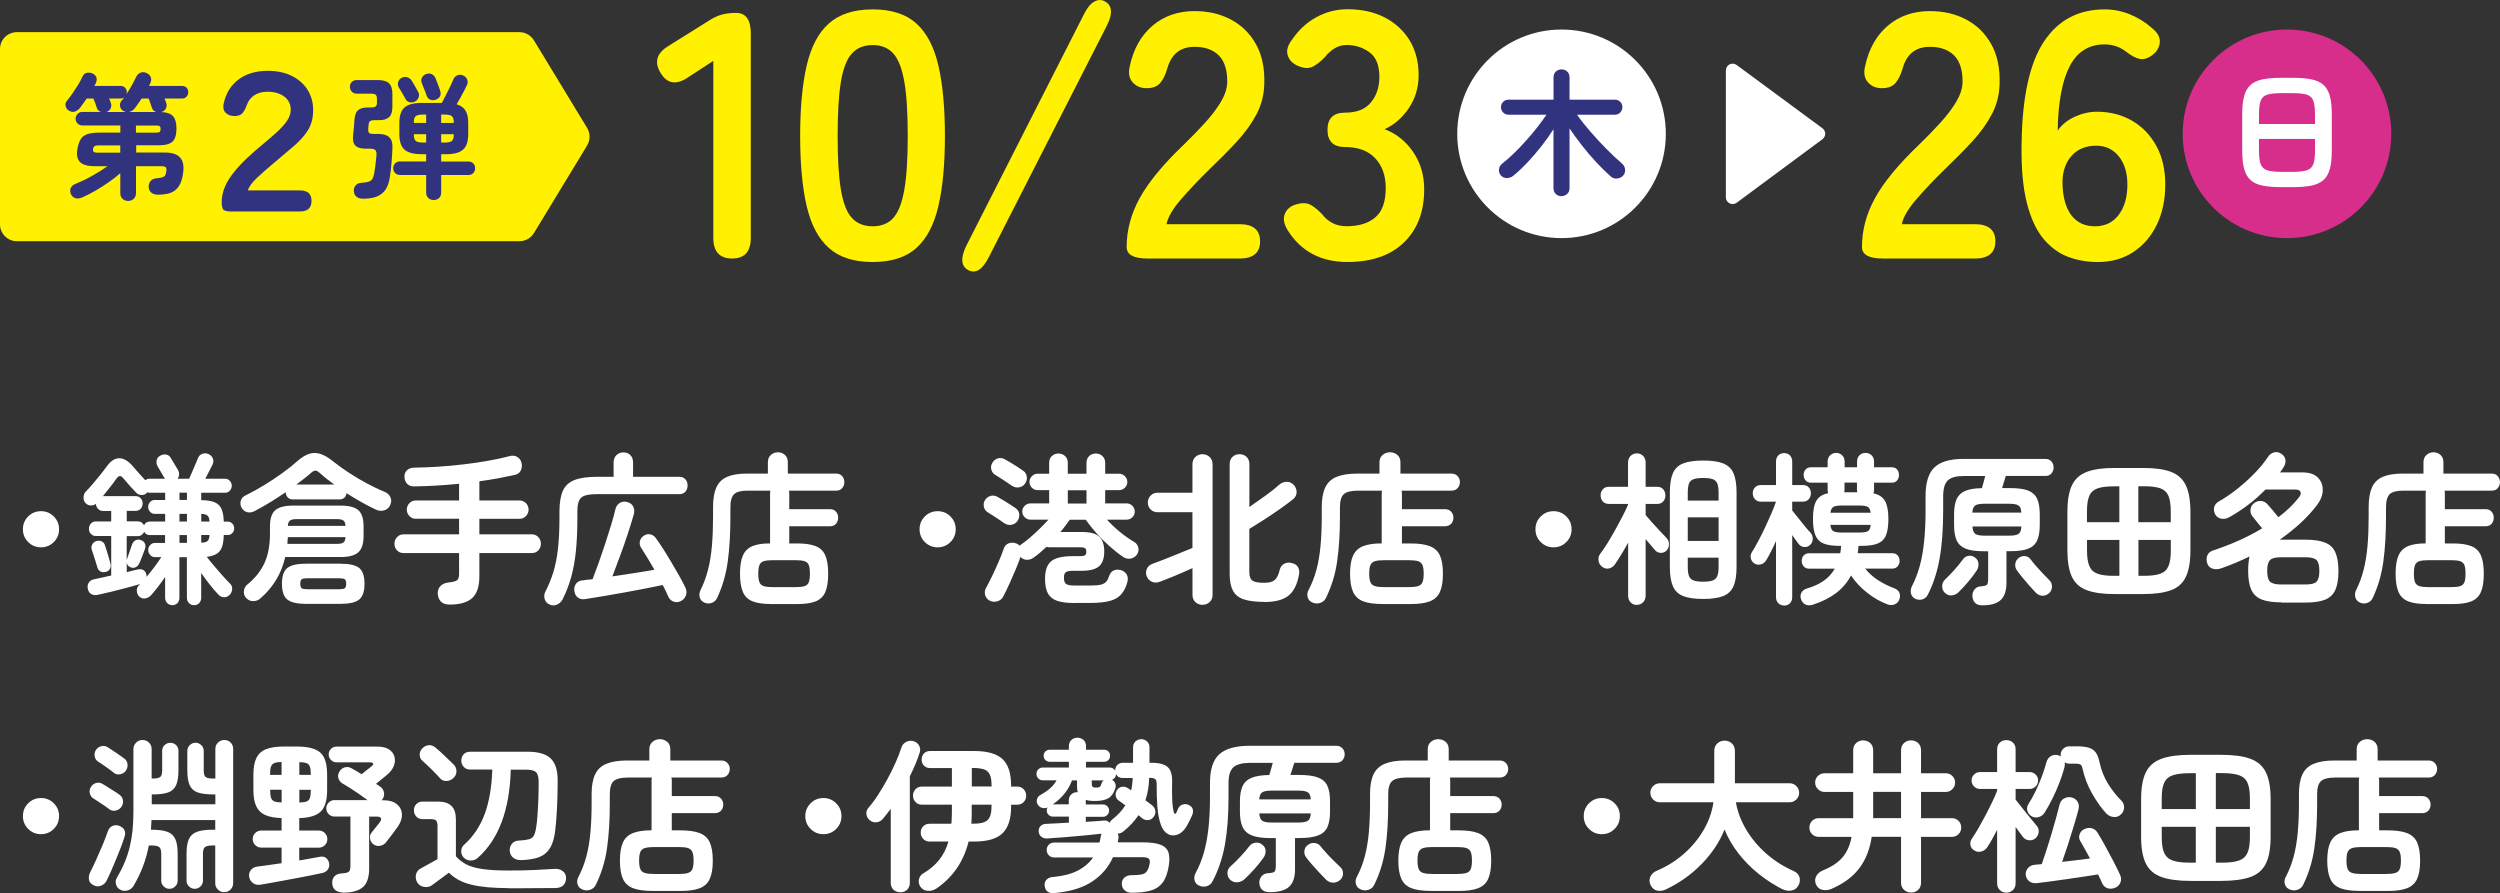
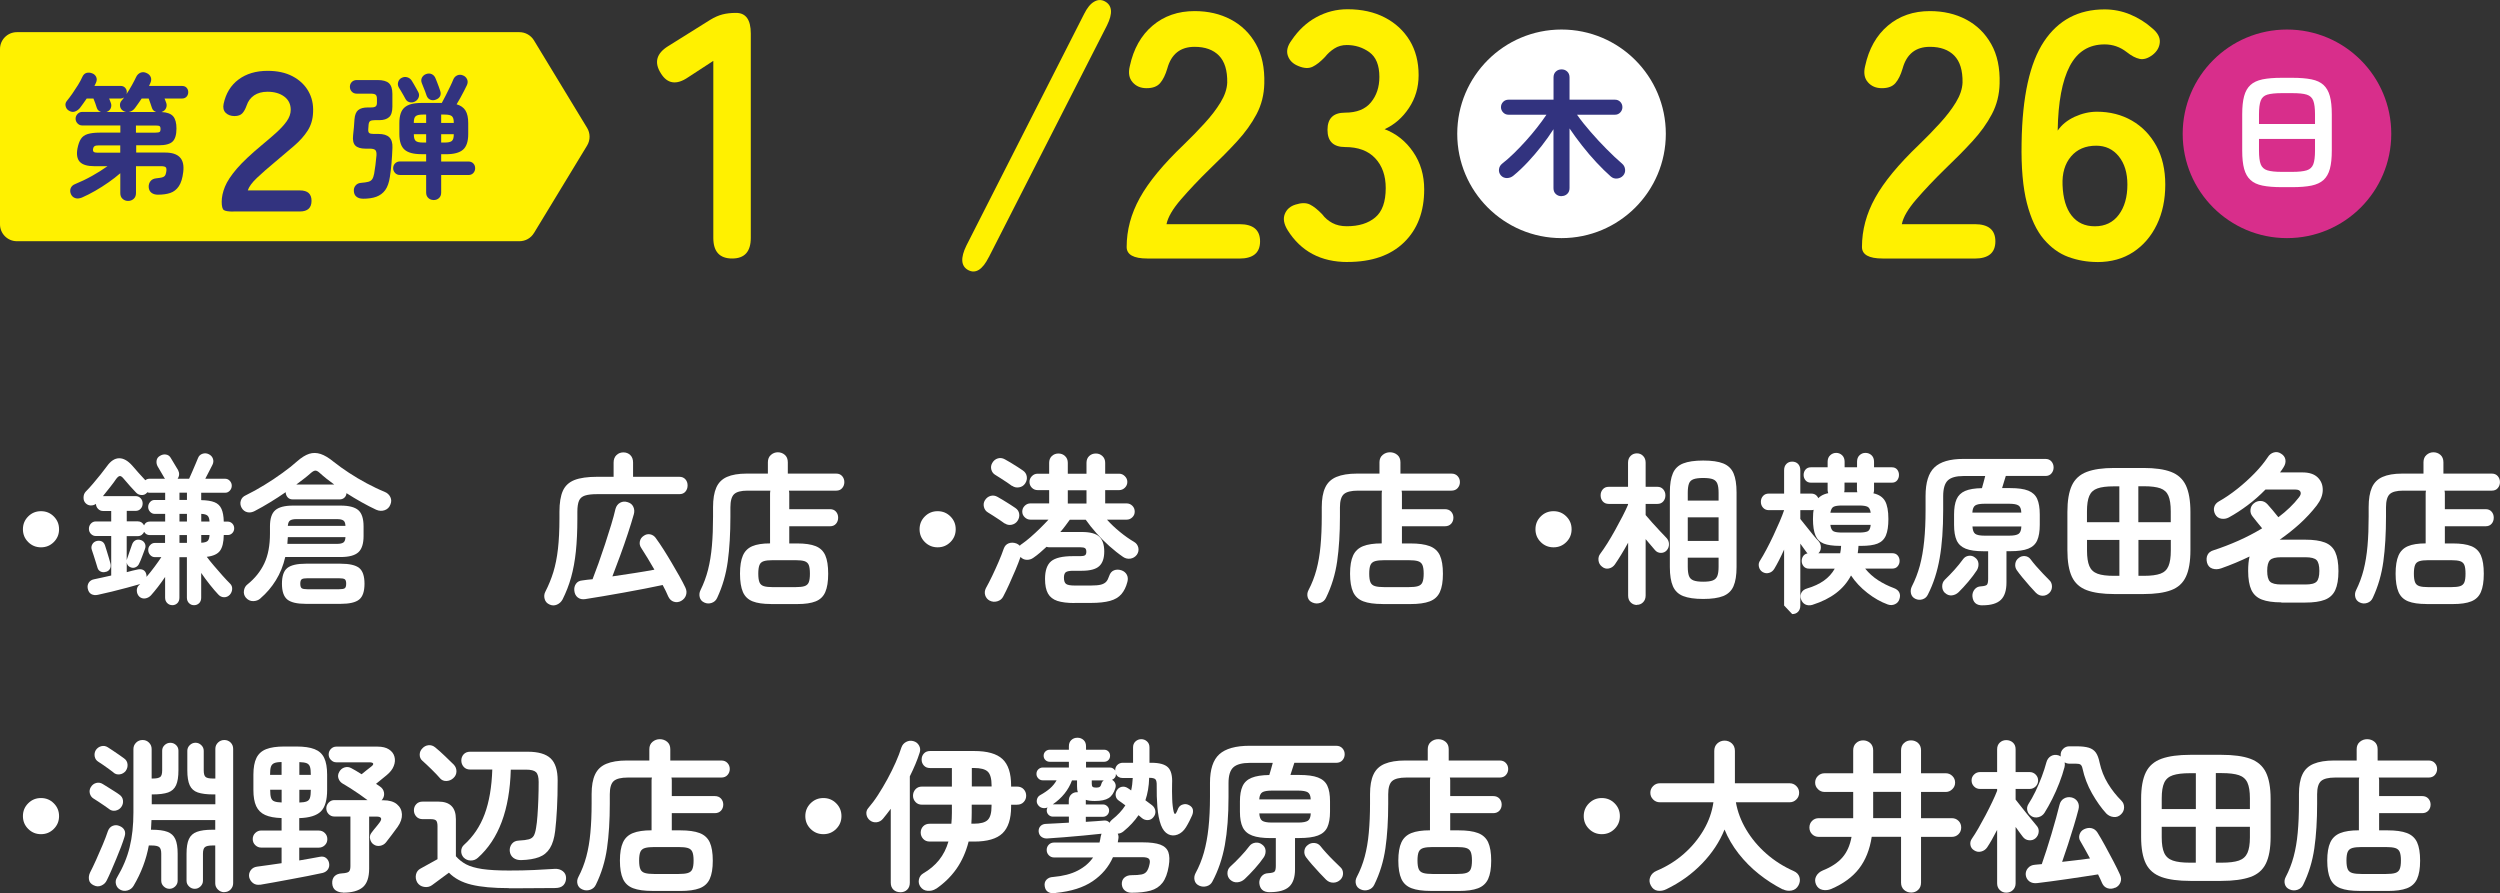
<svg xmlns="http://www.w3.org/2000/svg" id="_レイヤー_2" width="484.22" height="173.02" viewBox="0 0 484.22 173.02">
  <rect x="0" y="0" width="484.22" height="173.02" fill="#333333" stroke="none" />
  <defs>
    <style>.cls-1{fill:#fff;}.cls-2{fill:#d82e8b;}.cls-3{fill:#fff100;}.cls-4{fill:#32337f;}</style>
  </defs>
  <g id="w750">
    <path class="cls-1" d="M7.94,106.01c-.97,0-1.8-.34-2.48-1.02-.68-.68-1.02-1.5-1.02-2.48s.34-1.8,1.02-2.48c.68-.68,1.5-1.02,2.48-1.02s1.8.34,2.48,1.02c.68.68,1.02,1.5,1.02,2.48s-.34,1.8-1.02,2.48c-.68.68-1.5,1.02-2.48,1.02Z" />
    <path class="cls-1" d="M33.37,117.21c-.38,0-.71-.13-.98-.4-.27-.26-.41-.62-.41-1.06v-4c-.44.66-.91,1.3-1.4,1.94-.49.63-.94,1.17-1.34,1.62-.32.34-.7.54-1.13.6-.43.06-.82-.06-1.16-.38-.28-.3-.43-.66-.45-1.1-.02-.43.11-.79.39-1.06.06-.04.15-.13.27-.25-.72.21-1.57.45-2.55.71-.98.27-1.96.52-2.96.76-.99.24-1.89.45-2.7.62-.48.1-.91.06-1.27-.14-.36-.2-.59-.57-.69-1.1-.08-.42,0-.8.22-1.14.23-.34.57-.55,1.01-.63.46-.11.97-.22,1.54-.33s1.15-.25,1.78-.4v-7.65h-2.99c-.36,0-.67-.14-.94-.41-.26-.27-.39-.6-.39-.98,0-.4.13-.74.39-1.02s.57-.41.94-.41h2.99v-2.03h-1.6c-.36,0-.67-.13-.94-.4-.26-.26-.4-.59-.42-.97-.3.21-.64.31-1.01.3-.37-.01-.7-.15-.98-.43s-.42-.64-.41-1.1c0-.45.14-.83.41-1.13.46-.47.95-.99,1.45-1.59.5-.59.99-1.18,1.47-1.78.47-.59.88-1.12,1.22-1.59.71-.99,1.48-1.5,2.32-1.52s1.7.45,2.57,1.43c.34.4.75.87,1.22,1.4.47.53.91,1.01,1.31,1.43.22-.19.48-.29.79-.29h3.02s-.04-.07-.06-.1c-.02-.02-.04-.04-.06-.06-.12-.21-.31-.54-.57-.98-.26-.44-.5-.86-.73-1.24-.2-.36-.27-.74-.21-1.14.06-.4.28-.71.66-.92.38-.23.77-.32,1.16-.25.39.06.69.27.89.6.1.17.25.41.44.73.19.32.38.63.57.95s.34.56.44.73c.3.59.27,1.15-.09,1.68h2.23c.16-.34.36-.78.59-1.33s.46-1.08.68-1.59c.22-.51.37-.87.45-1.08.16-.42.45-.7.87-.84.42-.14.82-.11,1.21.08.4.19.67.48.81.87.14.39.11.79-.09,1.19-.14.28-.35.68-.62,1.21-.27.53-.53,1.03-.77,1.49h3.86c.34,0,.64.13.89.4s.38.58.38.94c0,.38-.13.7-.38.97-.25.27-.55.4-.89.4h-4.65v1.43c1.11.02,1.97.16,2.59.41s1.07.68,1.34,1.29.42,1.42.44,2.46h.78c.34,0,.63.13.88.38.24.25.36.56.36.92s-.12.67-.36.92c-.24.25-.53.38-.88.38h-.78c-.02,1.4-.26,2.41-.73,3.05-.46.63-1.32,1.03-2.56,1.17.38.51.84,1.09,1.39,1.73.54.65,1.1,1.28,1.66,1.91s1.06,1.15,1.48,1.57c.28.28.41.62.39,1.03-.02.41-.17.78-.45,1.1-.32.34-.7.5-1.13.49-.43-.01-.8-.19-1.1-.52-.48-.51-1.03-1.14-1.63-1.9-.6-.76-1.17-1.52-1.69-2.29v4.79c0,.44-.13.8-.39,1.06-.26.26-.59.4-.99.4s-.71-.13-.98-.4c-.27-.26-.41-.62-.41-1.06v-7.84h-1.45v7.84c0,.44-.13.8-.39,1.06-.26.26-.59.4-.99.4ZM20.55,110.74c-.38.13-.73.12-1.04-.03-.31-.15-.52-.39-.62-.73-.08-.27-.19-.63-.33-1.08-.14-.44-.28-.89-.42-1.33-.14-.44-.26-.8-.36-1.08-.12-.36-.1-.7.08-1.03.17-.33.43-.54.77-.65.36-.11.7-.1,1.01.02.31.12.54.37.68.75.1.3.22.68.36,1.14.14.47.28.92.41,1.35.13.43.22.78.29,1.03.1.38.08.72-.06,1.02-.14.3-.39.51-.75.63ZM27.91,101.75c.2-.49.57-.73,1.12-.73h2.96v-1.49h-2.05c-.34,0-.63-.14-.88-.41-.24-.27-.36-.58-.36-.92,0-.36.12-.68.36-.95.24-.28.53-.41.88-.41h2.05v-1.4h-3.05c-.14,0-.27-.03-.39-.1l-.09.1c-.28.32-.63.47-1.06.44-.42-.02-.77-.18-1.05-.48-.28-.3-.66-.71-1.15-1.24-.48-.53-.88-.99-1.21-1.4-.3-.38-.56-.57-.77-.56-.21.01-.46.21-.74.59-.26.4-.64.91-1.12,1.52-.48.61-.96,1.21-1.42,1.78h6.33c.38,0,.71.14.97.41.26.28.39.61.39,1.02s-.13.74-.39,1.02-.58.41-.97.41h-1.72v2.03h2.17c.26,0,.49.07.7.21.2.14.36.32.48.56ZM28.39,111.72c.52-.61,1.04-1.26,1.55-1.95.51-.69.95-1.31,1.31-1.86h-1.27c-.34,0-.64-.14-.89-.41-.25-.28-.38-.6-.38-.98,0-.36.12-.68.38-.95.25-.27.55-.41.89-.41h1.99v-1.52h-2.96c-.48,0-.84-.21-1.09-.63-.1.23-.26.43-.47.59-.21.16-.46.24-.74.24h-2.17v4.67c0-.06.02-.14.06-.22.12-.36.28-.83.48-1.4s.36-1.03.48-1.37c.14-.42.37-.71.68-.87.31-.16.66-.17,1.04-.05.34.11.6.32.77.65.17.33.18.69.02,1.1-.14.36-.32.84-.54,1.44-.22.6-.41,1.05-.57,1.35-.14.34-.37.58-.7.73-.32.15-.65.15-.99,0-.42-.17-.66-.48-.72-.92v1.87c.38-.1.75-.2,1.1-.29.35-.08.68-.16.98-.22.46-.11.84-.07,1.15.11.3.18.49.47.57.87.02.09.03.16.03.24v.21ZM34.76,96.83h1.45v-1.4h-1.45v1.4ZM34.76,101.02h1.45v-1.49h-1.45v1.49ZM34.76,105.15h1.45v-1.52h-1.45v1.52ZM38.98,101.02h1.6c-.02-.55-.15-.93-.38-1.14-.23-.21-.64-.33-1.22-.35v1.49ZM38.98,105.12c.6-.02,1.02-.14,1.24-.35.22-.21.34-.59.36-1.14h-1.6v1.49Z" />
    <path class="cls-1" d="M49.38,98.96c-.52.28-1.02.36-1.48.25s-.82-.38-1.09-.83c-.26-.47-.32-.94-.17-1.41.15-.48.47-.82.95-1.03,1.21-.59,2.42-1.26,3.65-2.02,1.22-.75,2.39-1.52,3.48-2.32,1.1-.79,2.04-1.54,2.82-2.24.84-.74,1.63-1.23,2.34-1.46.71-.23,1.45-.22,2.22.03.76.25,1.61.76,2.53,1.52.88.7,1.87,1.41,2.97,2.13,1.1.72,2.24,1.4,3.42,2.03,1.19.63,2.34,1.19,3.47,1.65.52.21.89.55,1.12,1.02.22.47.22.95,0,1.46-.2.53-.57.89-1.1,1.08-.53.19-1.08.16-1.65-.09-.9-.42-1.85-.91-2.83-1.46s-1.96-1.13-2.92-1.75c-.02.34-.15.63-.39.86s-.56.35-.96.35h-9.05c-.42,0-.75-.13-.99-.4-.24-.26-.37-.6-.39-1-.98.68-1.98,1.33-3,1.95-1.02.63-2,1.18-2.94,1.67ZM50.44,115.91c-.38.34-.85.51-1.4.52-.56.01-1.03-.22-1.43-.68-.32-.4-.44-.86-.36-1.36.08-.51.3-.9.66-1.18,1.47-1.18,2.56-2.55,3.29-4.1s1.09-3.47,1.09-5.78v-1.37c0-1.5.34-2.55,1.03-3.14.68-.59,1.82-.89,3.41-.89h9.26c1.61,0,2.75.3,3.42.89.67.59,1.01,1.64,1.01,3.14v1.87c0,1.48-.34,2.53-1.01,3.14-.67.61-1.81.92-3.42.92h-10.74c-.38,1.65-.98,3.15-1.81,4.49-.82,1.34-1.82,2.51-2.99,3.51ZM59.25,116.96c-1.71,0-2.91-.28-3.6-.84-.69-.56-1.04-1.58-1.04-3.06s.35-2.5,1.04-3.05c.7-.55,1.89-.83,3.6-.83h6.7c1.73,0,2.94.28,3.62.83.68.55,1.03,1.57,1.03,3.05s-.34,2.5-1.03,3.06c-.68.56-1.89.84-3.62.84h-6.7ZM55.66,105.34h9.65c.52,0,.91-.08,1.18-.25.26-.17.4-.52.42-1.05h-11.16c-.02.21-.04.43-.05.65s-.02.44-.04.65ZM55.75,101.85h11.16c-.02-.53-.16-.88-.42-1.05-.26-.17-.65-.25-1.18-.25h-7.96c-.5,0-.89.09-1.15.25s-.41.52-.45,1.05ZM57.41,93.85h7.33c-.5-.36-.99-.73-1.47-1.11s-.91-.75-1.31-1.11c-.34-.32-.63-.48-.86-.48s-.52.15-.86.44c-.38.34-.81.7-1.3,1.08-.48.38-.99.77-1.54,1.17ZM59.55,114.13h6.09c.56,0,.94-.06,1.13-.19.19-.13.28-.42.28-.89s-.1-.73-.28-.86c-.19-.13-.57-.19-1.13-.19h-6.09c-.54,0-.91.06-1.1.19-.19.13-.29.41-.29.86,0,.47.1.76.29.89.19.13.56.19,1.1.19Z" />
-     <path class="cls-1" d="M87.05,117.09c-1.35,0-2.1-.67-2.26-2-.06-.61.11-1.13.5-1.56s.98-.67,1.76-.73c.76-.09,1.27-.23,1.51-.44.24-.21.36-.62.36-1.24v-4h-10.8c-.48,0-.89-.18-1.22-.52-.33-.35-.5-.78-.5-1.29s.17-.91.5-1.27c.33-.36.74-.54,1.22-.54h10.8v-3.02h-8.42c-.46,0-.86-.17-1.2-.52-.34-.35-.51-.77-.51-1.25s.17-.9.51-1.25c.34-.35.74-.52,1.2-.52h8.42v-3.24c-1.45.15-2.9.26-4.37.35-1.47.09-2.91.14-4.31.16-.56.02-1.02-.14-1.36-.48s-.52-.79-.54-1.37c-.02-.55.15-.98.51-1.3.36-.32.82-.48,1.39-.48,1.45-.02,3-.09,4.66-.19s3.32-.26,4.98-.46,3.24-.43,4.75-.7c1.51-.26,2.84-.56,4.01-.87.58-.17,1.09-.13,1.52.13.43.25.71.61.83,1.08.14.57.11,1.09-.11,1.54-.21.46-.6.75-1.16.87-1.03.23-2.12.45-3.27.67-1.16.21-2.36.4-3.6.57v3.72h7.81c.46,0,.87.17,1.21.52.34.35.51.77.51,1.25s-.17.9-.51,1.25c-.34.35-.74.52-1.21.52h-7.81v3.02h10.2c.48,0,.89.18,1.22.54.33.36.5.78.5,1.27s-.17.94-.5,1.29c-.33.35-.74.52-1.22.52h-10.2v4.48c0,1.95-.45,3.35-1.36,4.21-.91.86-2.38,1.29-4.43,1.29Z" />
    <path class="cls-1" d="M106.45,117.09c-.5-.21-.82-.57-.96-1.08-.14-.51-.09-.98.15-1.43.62-1.21,1.13-2.46,1.54-3.78.4-1.31.7-2.8.89-4.48.19-1.67.29-3.63.29-5.87v-1.33c0-1.71.22-3.06.66-4.05s1.2-1.68,2.26-2.1c1.06-.41,2.52-.62,4.37-.62h3.2v-2.76c0-.61.19-1.1.56-1.45.37-.35.82-.52,1.34-.52s.97.17,1.33.52c.36.35.54.83.54,1.45v2.76h8.96c.5,0,.89.16,1.18.49s.42.72.42,1.19-.14.86-.42,1.19-.67.49-1.18.49h-15.92c-1.01,0-1.79.09-2.35.27s-.95.51-1.16,1c-.21.49-.32,1.2-.32,2.13v1.4c0,2.35-.1,4.44-.29,6.29-.19,1.84-.5,3.51-.92,5.02s-.98,2.93-1.66,4.29c-.26.47-.62.8-1.09,1-.46.2-.94.2-1.42-.02ZM131.94,116.39c-.46.25-.94.31-1.42.16-.48-.15-.84-.49-1.09-1.02-.14-.34-.3-.69-.48-1.06s-.38-.76-.6-1.16c-.98.21-2.13.44-3.44.7-1.31.25-2.66.51-4.06.76-1.4.25-2.75.49-4.06.71s-2.45.41-3.44.56c-.58.09-1.06-.02-1.45-.32-.38-.3-.6-.73-.66-1.3-.06-.51.05-.96.32-1.35s.69-.61,1.25-.65c.3-.04.62-.08.95-.13s.67-.07,1.01-.1c.34-.87.72-1.89,1.15-3.08.42-1.18.84-2.42,1.27-3.71.42-1.29.81-2.53,1.18-3.73s.64-2.23.84-3.1c.16-.57.47-.97.92-1.21s.93-.26,1.43-.1c.52.15.89.44,1.1.89.21.44.25.92.11,1.43-.3,1.08-.69,2.33-1.16,3.76s-.97,2.87-1.51,4.33c-.53,1.46-1.03,2.78-1.49,3.97,1.43-.21,2.87-.43,4.31-.65s2.72-.44,3.83-.65c-.88-1.54-1.74-2.95-2.56-4.22-.26-.38-.35-.8-.26-1.25.09-.45.33-.81.71-1.06.4-.3.83-.4,1.28-.32.45.09.82.33,1.1.73.48.66.99,1.4,1.52,2.24s1.06,1.7,1.58,2.59c.52.89,1.02,1.74,1.48,2.56.46.82.84,1.54,1.14,2.18.24.49.29.97.14,1.46s-.47.87-.95,1.14Z" />
    <path class="cls-1" d="M149.31,116.99c-1.49,0-2.67-.17-3.55-.52-.87-.35-1.5-.95-1.87-1.81-.37-.86-.56-2.04-.56-3.54s.19-2.68.56-3.52c.37-.85.98-1.45,1.82-1.81.84-.36,1.99-.54,3.44-.54v-9.68c0-.11,0-.2.02-.29,0-.08.02-.17.04-.25h-4.43c-1.25,0-2.11.23-2.59.68-.48.45-.72,1.31-.72,2.56v1.81c0,3.26-.17,6.14-.51,8.65-.34,2.51-1.02,4.86-2.05,7.06-.22.49-.57.81-1.06.98-.48.17-.96.15-1.42-.06-.48-.21-.78-.56-.9-1.03-.12-.48-.07-.94.15-1.38.62-1.25,1.11-2.57,1.46-3.95.35-1.39.6-2.93.75-4.62.15-1.69.22-3.6.22-5.71v-1.78c0-1.59.21-2.86.63-3.81.42-.95,1.11-1.64,2.07-2.06.95-.42,2.22-.64,3.79-.64h4.13v-2.19c0-.61.2-1.09.59-1.43s.84-.51,1.34-.51.98.17,1.36.51c.38.34.57.82.57,1.43v2.19h9.38c.48,0,.86.16,1.15.49.28.33.42.71.42,1.16s-.14.83-.42,1.16c-.28.33-.66.49-1.15.49h-9.17c.02.09.04.17.05.25s.02.18.02.29v3.05h7.9c.48,0,.87.16,1.15.48s.42.71.42,1.17-.14.86-.42,1.18c-.28.32-.66.48-1.15.48h-7.9v3.33h1.57c1.49,0,2.67.17,3.54.52.88.35,1.5.95,1.87,1.79s.56,2.03.56,3.56-.19,2.68-.56,3.54c-.37.86-.99,1.46-1.87,1.81-.87.35-2.06.52-3.54.52h-5.13ZM149.67,113.72h4.4c.76,0,1.35-.06,1.75-.19.4-.13.68-.38.83-.75.15-.37.22-.93.22-1.67s-.07-1.3-.22-1.67c-.15-.37-.43-.62-.83-.75-.4-.13-.99-.19-1.75-.19h-4.4c-.74,0-1.32.06-1.73.19-.41.13-.7.38-.84.75-.15.37-.23.93-.23,1.67s.08,1.3.23,1.67c.15.37.43.62.84.75.41.13.99.19,1.73.19Z" />
    <path class="cls-1" d="M181.61,106.01c-.97,0-1.8-.34-2.48-1.02-.68-.68-1.02-1.5-1.02-2.48s.34-1.8,1.02-2.48c.68-.68,1.5-1.02,2.48-1.02s1.8.34,2.48,1.02c.68.68,1.02,1.5,1.02,2.48s-.34,1.8-1.02,2.48c-.68.68-1.5,1.02-2.48,1.02Z" />
    <path class="cls-1" d="M194.6,101.4c-.21-.17-.53-.39-.95-.67s-.85-.55-1.27-.83c-.42-.28-.76-.49-1.02-.64-.4-.23-.66-.58-.78-1.05-.12-.47-.06-.9.18-1.3.27-.44.64-.73,1.1-.86s.9-.06,1.35.19c.27.15.64.36,1.08.63s.89.56,1.35.84c.45.29.8.51,1.03.68.42.28.67.66.74,1.14s-.04.94-.33,1.36c-.27.4-.66.65-1.14.75-.49.1-.93,0-1.33-.27ZM208.12,116.8c-1.37,0-2.48-.14-3.32-.41-.83-.28-1.44-.75-1.82-1.43-.38-.68-.57-1.62-.57-2.83,0-1.63.4-2.77,1.19-3.43.8-.65,2.19-.98,4.18-.98h1.49c.42,0,.72-.06.89-.18.17-.11.25-.34.25-.68s-.09-.57-.25-.68c-.17-.12-.47-.18-.89-.18h-6.06c-.17,0-.34-.03-.51-.09-.42.4-.85.78-1.27,1.14-.42.36-.85.69-1.27.98-.38.28-.81.41-1.28.4-.48-.01-.89-.2-1.22-.56-.25.74-.58,1.58-.97,2.51-.39.93-.8,1.85-1.21,2.76-.41.91-.8,1.7-1.16,2.38-.23.47-.61.78-1.14.94s-1.04.11-1.52-.14c-.42-.23-.7-.58-.84-1.03-.14-.46-.09-.92.14-1.38.38-.68.79-1.47,1.22-2.37.43-.9.85-1.82,1.25-2.75s.73-1.77.98-2.51c.19-.53.51-.88.97-1.05s.95-.16,1.48.03c.23.09.45.23.67.44.11-.15.24-.26.41-.35.49-.34,1.04-.77,1.65-1.3.61-.53,1.23-1.1,1.84-1.7.61-.6,1.16-1.17,1.65-1.7h-3.49c-.42,0-.79-.15-1.11-.46-.32-.31-.48-.67-.48-1.1s.16-.82.48-1.13c.32-.31.69-.46,1.11-.46h3.62v-2.57h-2.22c-.44,0-.82-.15-1.13-.46-.3-.31-.46-.68-.46-1.13s.16-.79.46-1.11c.31-.32.68-.48,1.13-.48h2.22v-2.1c0-.55.17-.99.52-1.32.35-.33.78-.49,1.28-.49s.91.16,1.27.49c.36.33.54.77.54,1.32v2.1h3.62v-2.1c0-.55.17-.99.52-1.32s.78-.49,1.29-.49.91.16,1.27.49c.36.33.54.77.54,1.32v2.1h2.7c.42,0,.79.16,1.11.48s.48.69.48,1.11c0,.44-.16.82-.48,1.13-.32.31-.69.46-1.11.46h-2.7v2.57h4.13c.44,0,.82.15,1.13.46.31.31.46.68.46,1.13s-.15.79-.46,1.1c-.31.31-.68.46-1.13.46h-3.78c.74.83,1.58,1.62,2.51,2.38.93.76,1.85,1.41,2.76,1.94.42.25.69.63.8,1.11.1.49.01.94-.29,1.37-.32.42-.74.67-1.25.75-.52.07-.99-.04-1.41-.33-.89-.61-1.78-1.32-2.67-2.11-.89-.79-1.73-1.63-2.51-2.51s-1.47-1.74-2.06-2.59h-3.08c-.27.38-.56.77-.86,1.17-.29.4-.62.8-.98,1.21h4.16c1.61,0,2.74.3,3.38.9s.97,1.56.97,2.87-.32,2.24-.97,2.84-1.77.9-3.38.9h-1.68c-.66,0-1.12.09-1.38.25-.26.17-.4.53-.4,1.08,0,.59.13.99.4,1.21.27.21.82.32,1.67.32h3.14c.85,0,1.5-.06,1.95-.17.45-.12.8-.31,1.03-.57s.42-.63.57-1.1c.19-.57.51-.94.95-1.11s.92-.17,1.43,0c.49.17.83.46,1.05.87.21.41.24.87.1,1.38-.25.97-.64,1.76-1.16,2.37-.52.6-1.25,1.04-2.19,1.3-.94.26-2.19.4-3.73.4h-3.14ZM196.03,94.13c-.21-.17-.53-.39-.95-.67s-.85-.55-1.27-.83c-.42-.28-.76-.49-1.02-.64-.4-.23-.66-.58-.78-1.03s-.06-.88.18-1.29c.27-.47.64-.76,1.1-.89.45-.13.9-.06,1.35.19.27.15.64.36,1.1.63.45.28.9.56,1.35.84.44.29.78.51,1.02.68.42.28.68.66.76,1.14.09.49-.02.95-.32,1.4-.28.4-.66.65-1.16.73-.5.09-.95-.01-1.35-.29ZM206.82,97.53h3.62v-2.57h-3.62v2.57Z" />
-     <path class="cls-1" d="M232.9,117.15c-.53,0-.98-.18-1.36-.52-.38-.35-.57-.82-.57-1.41v-5.18c-.66.3-1.37.61-2.13.94-.76.33-1.51.64-2.24.94-.73.3-1.38.55-1.95.76-.59.21-1.12.21-1.59-.02s-.79-.59-.98-1.1c-.17-.51-.14-.99.08-1.44.22-.45.62-.78,1.19-.97.4-.15.93-.34,1.57-.59s1.33-.51,2.06-.81c.73-.3,1.44-.59,2.14-.87.7-.29,1.31-.53,1.84-.75v-6.92h-6.76c-.53,0-.97-.18-1.34-.54-.36-.36-.54-.8-.54-1.33s.18-.98.54-1.35c.36-.37.81-.56,1.34-.56h6.76v-5.49c0-.59.19-1.07.57-1.43.38-.36.84-.54,1.36-.54s1.02.18,1.4.54c.38.36.57.84.57,1.43v25.27c0,.59-.19,1.06-.57,1.41-.38.35-.85.52-1.4.52ZM244.87,116.58c-1.63,0-2.94-.16-3.92-.48-.98-.32-1.69-.87-2.13-1.67-.43-.79-.65-1.88-.65-3.25v-21.3c0-.59.19-1.06.56-1.4.37-.34.82-.51,1.35-.51s.98.17,1.35.51c.37.34.56.8.56,1.4v8.32c1.02-.7,2.06-1.44,3.14-2.22,1.08-.78,1.95-1.47,2.6-2.06.42-.38.9-.58,1.44-.6.54-.02,1.01.18,1.41.6.36.38.55.84.56,1.37s-.21.98-.65,1.37c-.7.57-1.56,1.21-2.57,1.92-1.02.71-2.05,1.4-3.1,2.08-1.05.68-2,1.27-2.84,1.78v8.32c0,.87.21,1.44.62,1.71.41.28,1.18.41,2.3.41.93,0,1.6-.18,2.02-.56.41-.37.72-1.01.94-1.92.13-.57.43-.98.9-1.22.48-.24.99-.28,1.54-.11.55.15.93.42,1.14.83.21.4.26.88.16,1.43-.34,1.88-1.02,3.23-2.05,4.05-1.03.82-2.59,1.22-4.68,1.22Z" />
    <path class="cls-1" d="M267.78,116.99c-1.57,0-2.81-.17-3.73-.52-.92-.35-1.58-.95-1.97-1.81-.39-.86-.59-2.04-.59-3.54s.2-2.68.59-3.52c.39-.85,1.03-1.45,1.92-1.81.89-.36,2.1-.54,3.62-.54v-9.68c0-.11,0-.2.02-.29s.03-.17.05-.25h-4.67c-1.31,0-2.22.23-2.73.68-.51.45-.76,1.31-.76,2.56v1.81c0,3.26-.18,6.14-.54,8.65-.36,2.51-1.08,4.86-2.16,7.06-.23.49-.6.81-1.11.98-.51.17-1.01.15-1.49-.06-.51-.21-.82-.56-.95-1.03-.13-.48-.07-.94.16-1.38.66-1.25,1.17-2.57,1.54-3.95s.64-2.93.79-4.62c.16-1.69.24-3.6.24-5.71v-1.78c0-1.59.22-2.86.67-3.81.44-.95,1.17-1.64,2.18-2.06s2.33-.64,3.98-.64h4.35v-2.19c0-.61.21-1.09.62-1.43.41-.34.88-.51,1.41-.51s1.03.17,1.43.51.6.82.6,1.43v2.19h9.87c.51,0,.91.16,1.21.49s.44.71.44,1.16-.15.83-.44,1.16-.7.49-1.21.49h-9.65c.02.09.04.17.05.25s.02.18.02.29v3.05h8.32c.51,0,.91.16,1.21.48.29.32.44.71.44,1.17s-.15.86-.44,1.18c-.3.32-.7.48-1.21.48h-8.32v3.33h1.65c1.57,0,2.81.17,3.73.52s1.58.95,1.97,1.79c.39.85.59,2.03.59,3.56s-.2,2.68-.59,3.54c-.39.86-1.05,1.46-1.97,1.81-.92.35-2.17.52-3.73.52h-5.4ZM268.16,113.72h4.64c.8,0,1.42-.06,1.84-.19s.72-.38.87-.75c.16-.37.24-.93.24-1.67s-.08-1.3-.24-1.67c-.16-.37-.45-.62-.87-.75-.42-.13-1.04-.19-1.84-.19h-4.64c-.78,0-1.39.06-1.83.19-.43.13-.73.38-.89.75-.16.37-.24.93-.24,1.67s.08,1.3.24,1.67c.16.37.45.62.89.75s1.04.19,1.83.19Z" />
    <path class="cls-1" d="M300.9,106.01c-.97,0-1.8-.34-2.48-1.02-.68-.68-1.02-1.5-1.02-2.48s.34-1.8,1.02-2.48c.68-.68,1.5-1.02,2.48-1.02s1.8.34,2.48,1.02c.68.68,1.02,1.5,1.02,2.48s-.34,1.8-1.02,2.48c-.68.68-1.5,1.02-2.48,1.02Z" />
    <path class="cls-1" d="M317.07,117.18c-.48,0-.89-.16-1.22-.49-.33-.33-.5-.77-.5-1.32v-10.26c-.44.8-.88,1.57-1.33,2.3s-.86,1.37-1.24,1.92c-.3.42-.69.68-1.18.78s-.93-.03-1.33-.37c-.38-.3-.6-.69-.66-1.19-.06-.5.06-.94.36-1.32.4-.53.85-1.2,1.36-2,.5-.8,1.01-1.67,1.52-2.59.51-.92.99-1.81,1.43-2.67.44-.86.79-1.59,1.05-2.21v-.16h-3.74c-.48,0-.87-.16-1.15-.48s-.42-.71-.42-1.18.14-.83.42-1.16c.28-.33.66-.49,1.15-.49h3.74v-4.67c0-.55.17-.99.5-1.32.33-.33.74-.49,1.22-.49s.86.16,1.19.49.5.77.5,1.32v4.67h2.29c.46,0,.83.16,1.12.49.28.33.42.71.42,1.16,0,.47-.14.86-.42,1.18s-.65.48-1.12.48h-2.29v2.16c.32.38.74.86,1.25,1.44.51.58,1.03,1.14,1.54,1.68.51.54.91.96,1.19,1.25.34.34.52.74.54,1.21.02.47-.12.88-.42,1.24-.3.34-.68.51-1.13.51s-.83-.17-1.13-.51c-.22-.25-.5-.58-.83-.97-.33-.39-.67-.79-1.01-1.19v10.92c0,.55-.17.99-.5,1.32s-.73.49-1.19.49ZM329.89,116.01c-1.65,0-2.94-.19-3.88-.56-.94-.37-1.6-1.01-1.99-1.91-.39-.9-.59-2.13-.59-3.7v-14.48c0-1.57.2-2.8.59-3.7.39-.9,1.05-1.53,1.99-1.9s2.23-.56,3.88-.56,2.94.18,3.88.56,1.6,1.01,1.99,1.9c.39.9.59,2.13.59,3.7v14.48c0,1.57-.2,2.8-.59,3.7-.39.9-1.06,1.53-1.99,1.91-.94.37-2.23.56-3.88.56ZM326.9,96.96h5.97v-1.52c0-.76-.08-1.35-.24-1.76-.16-.41-.45-.7-.87-.86s-1.05-.24-1.87-.24-1.45.08-1.88.24c-.43.16-.73.44-.88.86-.15.41-.23,1-.23,1.76v1.52ZM326.9,104.77h5.97v-4.57h-5.97v4.57ZM329.89,112.67c.82,0,1.45-.08,1.87-.25s.71-.46.87-.87c.16-.41.24-1,.24-1.76v-1.78h-5.97v1.78c0,.76.08,1.35.23,1.76s.44.7.88.87c.43.17,1.06.25,1.88.25Z" />
-     <path class="cls-1" d="M345.56,117.28c-.44,0-.81-.15-1.12-.44-.3-.3-.45-.7-.45-1.21v-10.83c-.32.72-.65,1.4-.98,2.05-.33.65-.64,1.2-.92,1.67-.24.4-.58.67-1.01.79-.43.13-.85.07-1.25-.16-.38-.23-.62-.58-.72-1.03s-.02-.86.24-1.22c.36-.57.77-1.28,1.22-2.13.45-.85.9-1.74,1.34-2.68.44-.94.85-1.85,1.22-2.71s.66-1.61.86-2.22h-2.96c-.46,0-.83-.16-1.12-.48s-.42-.7-.42-1.14.14-.82.42-1.13c.28-.31.65-.46,1.12-.46h2.96v-4.51c0-.53.15-.94.45-1.24.3-.3.67-.44,1.12-.44s.84.15,1.13.44c.29.3.44.71.44,1.24v4.51h2.11c.46,0,.83.15,1.1.46.27.31.41.68.41,1.13s-.14.83-.41,1.14-.64.48-1.1.48h-2.11v1.71c.28.34.65.79,1.1,1.37.45.57.9,1.13,1.34,1.67.44.54.8.96,1.09,1.25.3.34.45.74.45,1.21s-.17.86-.51,1.17c-.32.32-.71.45-1.16.41-.45-.04-.82-.25-1.1-.63-.14-.19-.32-.43-.53-.73-.21-.3-.44-.61-.68-.95v12c0,.51-.15.91-.44,1.21-.29.3-.67.44-1.13.44ZM351.05,117.15c-.52.15-.99.12-1.39-.08-.4-.2-.68-.56-.84-1.06-.14-.44-.11-.86.11-1.24.21-.38.57-.64,1.07-.79,1.29-.38,2.37-.88,3.26-1.51.88-.62,1.59-1.4,2.11-2.33h-4.98c-.44,0-.79-.15-1.04-.44-.25-.3-.38-.64-.38-1.05s.13-.78.38-1.06.6-.43,1.04-.43h6.03c.1-.44.16-.92.18-1.43h-.24c-1.33,0-2.37-.15-3.12-.44-.75-.3-1.29-.83-1.61-1.59-.32-.76-.48-1.82-.48-3.17,0-1.59.21-2.76.65-3.52.43-.76,1.2-1.26,2.31-1.49-.02-.08-.05-.17-.08-.27-.03-.1-.04-.2-.04-.3v-1.46h-3.23c-.44,0-.79-.15-1.04-.44-.25-.3-.38-.65-.38-1.05,0-.42.13-.78.38-1.06.25-.29.6-.43,1.04-.43h3.23v-1.08c0-.53.17-.95.5-1.25.33-.31.72-.46,1.16-.46s.82.15,1.15.46c.32.31.48.73.48,1.25v1.08h2.41v-1.08c0-.53.16-.95.48-1.25.32-.31.7-.46,1.15-.46s.85.15,1.18.46c.32.31.48.73.48,1.25v1.08h3.44c.44,0,.79.14,1.03.43.24.29.36.64.36,1.06,0,.4-.12.75-.36,1.05-.24.3-.58.44-1.03.44h-3.44v1.46c0,.11-.01.21-.03.3s-.05.2-.09.3c1.06.23,1.81.73,2.25,1.49.43.76.65,1.93.65,3.49,0,1.36-.16,2.41-.48,3.17-.32.76-.87,1.29-1.63,1.59-.76.3-1.82.44-3.17.44h-.51c-.02.23-.04.47-.06.71-.02.24-.05.48-.09.71h6.69c.44,0,.79.14,1.04.43s.38.64.38,1.06-.13.75-.38,1.05c-.25.3-.6.44-1.04.44h-5.25c.72.89,1.56,1.64,2.5,2.25.95.61,1.96,1.12,3.05,1.52.52.19.88.48,1.06.86.18.38.19.8.03,1.27-.14.47-.43.8-.87,1-.44.2-.9.22-1.39.05-1.35-.49-2.66-1.23-3.95-2.24-1.29-1.01-2.34-2.13-3.17-3.38-1.37,2.65-3.85,4.54-7.45,5.68ZM354.52,99.31h7.81c-.08-.61-.28-1-.62-1.16-.33-.16-.88-.24-1.64-.24h-3.26c-.78,0-1.34.08-1.66.24-.32.16-.53.55-.63,1.16ZM356.81,103.15h3.26c.8,0,1.37-.09,1.69-.25.32-.17.51-.58.57-1.24h-7.81c.08.66.28,1.07.6,1.24.32.17.89.25,1.69.25ZM357.2,95.34h2.53c-.04-.17-.06-.31-.06-.41v-1.46h-2.41v1.46c0,.11-.02.24-.06.41Z" />
+     <path class="cls-1" d="M345.56,117.28v-10.83c-.32.72-.65,1.4-.98,2.05-.33.65-.64,1.2-.92,1.67-.24.4-.58.67-1.01.79-.43.13-.85.07-1.25-.16-.38-.23-.62-.58-.72-1.03s-.02-.86.24-1.22c.36-.57.77-1.28,1.22-2.13.45-.85.9-1.74,1.34-2.68.44-.94.85-1.85,1.22-2.71s.66-1.61.86-2.22h-2.96c-.46,0-.83-.16-1.12-.48s-.42-.7-.42-1.14.14-.82.42-1.13c.28-.31.65-.46,1.12-.46h2.96v-4.51c0-.53.15-.94.45-1.24.3-.3.67-.44,1.12-.44s.84.15,1.13.44c.29.3.44.71.44,1.24v4.51h2.11c.46,0,.83.15,1.1.46.27.31.41.68.41,1.13s-.14.83-.41,1.14-.64.48-1.1.48h-2.11v1.71c.28.34.65.79,1.1,1.37.45.57.9,1.13,1.34,1.67.44.54.8.96,1.09,1.25.3.34.45.74.45,1.21s-.17.86-.51,1.17c-.32.32-.71.45-1.16.41-.45-.04-.82-.25-1.1-.63-.14-.19-.32-.43-.53-.73-.21-.3-.44-.61-.68-.95v12c0,.51-.15.91-.44,1.21-.29.3-.67.44-1.13.44ZM351.05,117.15c-.52.15-.99.12-1.39-.08-.4-.2-.68-.56-.84-1.06-.14-.44-.11-.86.11-1.24.21-.38.57-.64,1.07-.79,1.29-.38,2.37-.88,3.26-1.51.88-.62,1.59-1.4,2.11-2.33h-4.98c-.44,0-.79-.15-1.04-.44-.25-.3-.38-.64-.38-1.05s.13-.78.38-1.06.6-.43,1.04-.43h6.03c.1-.44.16-.92.18-1.43h-.24c-1.33,0-2.37-.15-3.12-.44-.75-.3-1.29-.83-1.61-1.59-.32-.76-.48-1.82-.48-3.17,0-1.59.21-2.76.65-3.52.43-.76,1.2-1.26,2.31-1.49-.02-.08-.05-.17-.08-.27-.03-.1-.04-.2-.04-.3v-1.46h-3.23c-.44,0-.79-.15-1.04-.44-.25-.3-.38-.65-.38-1.05,0-.42.13-.78.38-1.06.25-.29.6-.43,1.04-.43h3.23v-1.08c0-.53.17-.95.5-1.25.33-.31.72-.46,1.16-.46s.82.15,1.15.46c.32.31.48.73.48,1.25v1.08h2.41v-1.08c0-.53.16-.95.48-1.25.32-.31.7-.46,1.15-.46s.85.15,1.18.46c.32.31.48.73.48,1.25v1.08h3.44c.44,0,.79.14,1.03.43.24.29.36.64.36,1.06,0,.4-.12.75-.36,1.05-.24.3-.58.44-1.03.44h-3.44v1.46c0,.11-.01.21-.03.3s-.05.2-.09.3c1.06.23,1.81.73,2.25,1.49.43.76.65,1.93.65,3.49,0,1.36-.16,2.41-.48,3.17-.32.76-.87,1.29-1.63,1.59-.76.3-1.82.44-3.17.44h-.51c-.02.23-.04.47-.06.71-.02.24-.05.48-.09.71h6.69c.44,0,.79.14,1.04.43s.38.64.38,1.06-.13.75-.38,1.05c-.25.3-.6.44-1.04.44h-5.25c.72.89,1.56,1.64,2.5,2.25.95.61,1.96,1.12,3.05,1.52.52.19.88.48,1.06.86.18.38.19.8.03,1.27-.14.47-.43.8-.87,1-.44.2-.9.22-1.39.05-1.35-.49-2.66-1.23-3.95-2.24-1.29-1.01-2.34-2.13-3.17-3.38-1.37,2.65-3.85,4.54-7.45,5.68ZM354.52,99.31h7.81c-.08-.61-.28-1-.62-1.16-.33-.16-.88-.24-1.64-.24h-3.26c-.78,0-1.34.08-1.66.24-.32.16-.53.55-.63,1.16ZM356.81,103.15h3.26c.8,0,1.37-.09,1.69-.25.32-.17.51-.58.57-1.24h-7.81c.08.66.28,1.07.6,1.24.32.17.89.25,1.69.25ZM357.2,95.34h2.53c-.04-.17-.06-.31-.06-.41v-1.46h-2.41v1.46c0,.11-.02.24-.06.41Z" />
    <path class="cls-1" d="M383.96,117.25c-1.19,0-1.83-.59-1.93-1.78-.02-.49.12-.92.42-1.3.3-.38.71-.58,1.21-.6.64-.04,1.04-.15,1.19-.32.15-.17.23-.54.23-1.11v-5.37h-.9c-1.47,0-2.61-.16-3.44-.49-.82-.33-1.41-.86-1.75-1.6-.34-.74-.51-1.75-.51-3.02v-2c0-1.23.16-2.21.48-2.95.32-.74.88-1.28,1.66-1.62.79-.34,1.87-.52,3.26-.54.1-.36.21-.76.33-1.19.12-.43.22-.82.3-1.16h-4.19c-1.45,0-2.47.29-3.06.86-.59.57-.89,1.59-.89,3.05v2.7c0,3.6-.22,6.7-.68,9.3-.45,2.6-1.21,4.95-2.28,7.05-.22.47-.57.77-1.04.92-.47.15-.94.12-1.4-.1-.46-.23-.74-.58-.84-1.05-.1-.47-.04-.92.18-1.36.64-1.25,1.15-2.58,1.54-4,.38-1.42.66-3.01.84-4.78s.27-3.77.27-6.02v-2.7c0-2.6.57-4.45,1.72-5.54,1.14-1.09,3-1.64,5.58-1.64h15.93c.48,0,.86.16,1.15.49.28.33.42.71.42,1.16s-.14.83-.42,1.16c-.28.33-.66.49-1.15.49h-7.69c-.1.36-.22.75-.36,1.17-.14.42-.26.82-.36,1.18h1.6c1.49,0,2.64.16,3.47.49.82.33,1.4.86,1.73,1.6.33.74.5,1.75.5,3.02v2c0,1.27-.17,2.28-.5,3.02-.33.74-.91,1.28-1.73,1.6-.82.33-1.98.49-3.47.49h-.75v6.06c0,1.55-.36,2.67-1.09,3.37-.73.7-1.91,1.05-3.56,1.05ZM376.69,114.83c-.34-.34-.51-.76-.51-1.27s.17-.93.51-1.27c.58-.55,1.2-1.19,1.86-1.92.65-.73,1.2-1.4,1.64-2.02.28-.4.65-.63,1.12-.7.46-.06.87.05,1.24.35.38.28.6.64.65,1.1.05.45-.04.89-.28,1.32-.47.72-1.03,1.47-1.69,2.25-.66.78-1.29,1.46-1.87,2.03-.38.36-.82.57-1.31.62-.49.05-.94-.11-1.34-.49ZM382.03,99.28h9.47c-.02-.7-.2-1.16-.55-1.38-.34-.22-.94-.33-1.78-.33h-4.83c-.84,0-1.43.11-1.76.33s-.52.68-.56,1.38ZM384.36,103.75h4.83c.86,0,1.46-.12,1.79-.35.33-.23.51-.71.53-1.43h-9.47c.04.72.22,1.2.54,1.43.32.23.91.35,1.78.35ZM394.37,114.86c-.34-.36-.75-.81-1.24-1.35-.48-.54-.95-1.09-1.4-1.64s-.82-1.03-1.1-1.43c-.26-.38-.36-.8-.29-1.27.07-.47.3-.84.68-1.11.34-.28.74-.39,1.19-.35s.82.25,1.1.63c.26.36.61.79,1.05,1.3.44.51.9,1.01,1.36,1.49s.86.89,1.18,1.21c.34.3.52.69.54,1.19.02.5-.14.93-.48,1.29-.38.38-.82.57-1.31.57s-.92-.18-1.28-.54Z" />
    <path class="cls-1" d="M409.5,115.06c-2.21,0-3.98-.25-5.32-.75s-2.3-1.37-2.88-2.6c-.58-1.24-.87-2.96-.87-5.16v-7.37c0-2.2.29-3.92.87-5.16.58-1.24,1.54-2.11,2.88-2.62,1.34-.51,3.11-.76,5.32-.76h5.67c2.23,0,4.01.25,5.34.76,1.33.51,2.28,1.38,2.87,2.62.58,1.24.88,2.96.88,5.16v7.37c0,2.2-.29,3.92-.88,5.16-.58,1.24-1.54,2.11-2.87,2.6-1.33.5-3.11.75-5.34.75h-5.67ZM404.22,101.15h6.27v-6.95h-1.09c-1.35,0-2.4.13-3.15.4-.75.26-1.28.75-1.58,1.45-.3.7-.45,1.7-.45,3.02v2.1ZM409.41,111.53h1.09v-6.95h-6.27v2.06c0,1.29.15,2.29.45,3,.3.71.83,1.2,1.58,1.48.75.28,1.8.41,3.15.41ZM414.18,101.15h6.27v-2.1c0-1.31-.15-2.32-.45-3.02-.3-.7-.82-1.18-1.57-1.45-.74-.26-1.8-.4-3.17-.4h-1.09v6.95ZM414.18,111.53h1.09c1.37,0,2.42-.14,3.17-.41s1.27-.77,1.57-1.48c.3-.71.45-1.71.45-3v-2.06h-6.27v6.95Z" />
    <path class="cls-1" d="M441.87,116.67c-1.57,0-2.83-.18-3.77-.54s-1.62-.98-2.04-1.87c-.41-.89-.62-2.12-.62-3.68,0-1.1.09-2.03.27-2.79-1.79.87-3.62,1.63-5.49,2.29-.6.21-1.17.23-1.71.05s-.88-.57-1.04-1.16c-.14-.59-.1-1.1.12-1.52.22-.42.59-.71,1.12-.86,1.63-.53,3.24-1.15,4.84-1.86,1.6-.71,3.13-1.51,4.6-2.4-.32-.38-.65-.79-1-1.22-.34-.43-.62-.79-.84-1.06-.32-.38-.47-.82-.42-1.32.04-.5.25-.9.63-1.22.4-.34.86-.5,1.36-.48.5.02.93.23,1.3.64.24.25.58.64,1.01,1.16.43.52.8.97,1.1,1.35,1.61-1.21,2.94-2.49,3.98-3.84.34-.42.44-.78.3-1.08-.14-.3-.47-.44-.99-.44h-5.79c-1.07,1.1-2.21,2.11-3.44,3.03s-2.44,1.71-3.65,2.37c-.47.25-.96.33-1.48.24-.52-.09-.92-.38-1.18-.87-.24-.49-.3-.95-.17-1.4s.42-.79.86-1.05c1.21-.68,2.41-1.5,3.62-2.46,1.21-.96,2.32-1.97,3.35-3.03,1.03-1.06,1.87-2.09,2.53-3.08.3-.49.7-.8,1.19-.94.49-.14.96-.06,1.4.24.46.28.74.65.83,1.13.09.48-.02.96-.32,1.45-.2.34-.44.69-.72,1.05h4.34c1.31,0,2.29.32,2.96.97.66.65.99,1.46.98,2.45-.01.98-.4,1.97-1.16,2.97-.98,1.27-2.09,2.46-3.3,3.56s-2.51,2.13-3.88,3.08h4.95c1.59,0,2.85.18,3.79.54.94.36,1.61.98,2.02,1.87.41.89.62,2.12.62,3.68s-.21,2.79-.62,3.68c-.41.89-1.09,1.51-2.02,1.87s-2.2.54-3.79.54h-4.64ZM441.87,113.21h4.64c1.11,0,1.83-.18,2.19-.56.35-.37.53-1.06.53-2.08s-.18-1.71-.53-2.08c-.35-.37-1.08-.56-2.19-.56h-4.64c-1.11,0-1.84.18-2.2.56s-.54,1.06-.54,2.08.18,1.71.54,2.08c.36.37,1.1.56,2.2.56Z" />
    <path class="cls-1" d="M469.98,116.99c-1.49,0-2.67-.17-3.55-.52-.87-.35-1.5-.95-1.87-1.81-.37-.86-.56-2.04-.56-3.54s.19-2.68.56-3.52c.37-.85.98-1.45,1.82-1.81.84-.36,1.99-.54,3.44-.54v-9.68c0-.11,0-.2.02-.29,0-.08.02-.17.04-.25h-4.43c-1.25,0-2.11.23-2.59.68-.48.45-.72,1.31-.72,2.56v1.81c0,3.26-.17,6.14-.51,8.65-.34,2.51-1.02,4.86-2.05,7.06-.22.49-.57.81-1.06.98-.48.17-.96.15-1.42-.06-.48-.21-.78-.56-.9-1.03-.12-.48-.07-.94.15-1.38.62-1.25,1.11-2.57,1.46-3.95.35-1.39.6-2.93.75-4.62.15-1.69.22-3.6.22-5.71v-1.78c0-1.59.21-2.86.63-3.81.42-.95,1.11-1.64,2.07-2.06.95-.42,2.22-.64,3.79-.64h4.13v-2.19c0-.61.2-1.09.59-1.43s.84-.51,1.34-.51.98.17,1.36.51c.38.34.57.82.57,1.43v2.19h9.38c.48,0,.86.16,1.15.49.28.33.42.71.42,1.16s-.14.83-.42,1.16c-.28.33-.66.49-1.15.49h-9.17c.02.09.04.17.05.25s.02.18.02.29v3.05h7.9c.48,0,.87.16,1.15.48s.42.71.42,1.17-.14.86-.42,1.18c-.28.32-.66.48-1.15.48h-7.9v3.33h1.57c1.49,0,2.67.17,3.54.52.88.35,1.5.95,1.87,1.79s.56,2.03.56,3.56-.19,2.68-.56,3.54c-.37.86-.99,1.46-1.87,1.81-.87.35-2.06.52-3.54.52h-5.13ZM470.34,113.72h4.4c.76,0,1.35-.06,1.75-.19.4-.13.68-.38.83-.75.15-.37.22-.93.22-1.67s-.07-1.3-.22-1.67c-.15-.37-.43-.62-.83-.75-.4-.13-.99-.19-1.75-.19h-4.4c-.74,0-1.32.06-1.73.19-.41.13-.7.38-.84.75-.15.37-.23.93-.23,1.67s.08,1.3.23,1.67c.15.37.43.62.84.75.41.13.99.19,1.73.19Z" />
    <path class="cls-1" d="M7.94,161.57c-.97,0-1.8-.34-2.48-1.02-.68-.68-1.02-1.5-1.02-2.48s.34-1.8,1.02-2.48c.68-.68,1.5-1.02,2.48-1.02s1.8.34,2.48,1.02c.68.68,1.02,1.5,1.02,2.48s-.34,1.8-1.02,2.48c-.68.68-1.5,1.02-2.48,1.02Z" />
    <path class="cls-1" d="M18.16,171.48c-.53-.25-.84-.61-.92-1.08-.08-.47-.02-.92.19-1.37.36-.7.76-1.53,1.19-2.49.43-.96.86-1.94,1.27-2.92.41-.98.75-1.86,1-2.62.19-.53.51-.88.95-1.05s.88-.16,1.3.03c.44.17.76.43.95.79.19.36.2.79.03,1.3-.17.57-.4,1.23-.68,1.97-.29.74-.59,1.51-.92,2.3-.33.79-.65,1.56-.97,2.29-.32.73-.6,1.35-.86,1.86-.21.47-.56.81-1.05,1.03-.49.22-.98.21-1.49-.05ZM21.15,156.71c-.25-.19-.57-.41-.95-.67-.38-.25-.76-.51-1.13-.76-.37-.25-.68-.45-.94-.6-.38-.23-.62-.57-.73-1-.11-.43-.04-.84.19-1.22.25-.42.6-.69,1.05-.81.44-.11.87-.05,1.27.21.25.15.59.36,1,.62.41.27.82.52,1.24.78.41.25.72.47.94.63.42.28.67.65.73,1.13.06.48-.05.91-.35,1.32-.28.36-.64.58-1.1.67-.45.08-.86-.01-1.22-.29ZM22,149.63c-.24-.19-.53-.42-.91-.68-.37-.26-.74-.53-1.11-.79-.37-.26-.68-.47-.94-.62-.38-.23-.61-.57-.7-1.02-.08-.44-.01-.86.22-1.24.26-.38.6-.63,1.05-.75.44-.11.87-.05,1.27.21.25.15.58.36.98.64.4.28.81.55,1.22.83.41.28.72.5.94.67.4.28.63.65.68,1.13.05.48-.07.92-.36,1.32-.3.36-.67.58-1.13.65-.46.07-.86-.04-1.22-.33ZM43.43,172.81c-.47,0-.87-.17-1.22-.51s-.52-.74-.52-1.21v-7.33h-.54c-.72,0-1.21.11-1.46.32s-.38.64-.38,1.27v5.24c0,.42-.16.79-.48,1.1-.32.31-.69.46-1.11.46s-.79-.15-1.11-.46c-.32-.31-.48-.67-.48-1.1v-5.24c0-1.23.15-2.17.46-2.84.31-.67.82-1.13,1.56-1.4s1.72-.4,2.97-.4h.57v-1.87h-12.35c-.02.34-.04.66-.05.97-.01.31-.03.61-.05.9h.19c1.27,0,2.26.13,2.98.4.72.26,1.23.73,1.54,1.4.31.67.46,1.61.46,2.84v5.24c0,.42-.16.79-.48,1.1-.32.31-.69.46-1.11.46s-.79-.15-1.11-.46c-.32-.31-.48-.67-.48-1.1v-5.24c0-.63-.13-1.06-.38-1.27s-.74-.32-1.46-.32h-.57c-.49,2.71-1.47,5.31-2.95,7.81-.26.44-.64.74-1.14.89-.51.15-.98.11-1.43-.13-.44-.23-.72-.59-.84-1.06-.12-.48-.05-.91.21-1.32,1.14-1.93,1.96-3.88,2.44-5.86.49-1.98.73-4.23.73-6.75v-12.26c0-.49.18-.9.52-1.24s.77-.51,1.26-.51.9.17,1.24.51.51.75.51,1.24v5.71h.26c.68,0,1.14-.1,1.4-.3.26-.2.38-.63.38-1.29v-3.81c0-.42.16-.78.48-1.08.32-.3.69-.44,1.11-.44s.79.15,1.1.44c.31.3.46.66.46,1.08v3.81c0,1.25-.15,2.21-.46,2.89s-.82,1.14-1.54,1.4c-.72.25-1.71.38-2.98.38h-.19v1.91h12.32v-1.91h-.44c-1.25,0-2.24-.13-2.97-.38-.73-.25-1.25-.72-1.56-1.4s-.46-1.64-.46-2.89v-3.78c0-.42.16-.79.48-1.1.32-.31.69-.46,1.11-.46s.79.15,1.11.46c.32.31.48.67.48,1.1v3.78c0,.66.12,1.09.36,1.29s.7.3,1.38.3h.51v-5.75c0-.49.18-.89.52-1.22s.76-.49,1.22-.49.89.16,1.22.49.49.74.49,1.22v26.03c0,.47-.17.87-.49,1.21s-.74.51-1.22.51Z" />
    <path class="cls-1" d="M50.39,171.35c-.55.08-1.02-.02-1.4-.32-.38-.3-.62-.68-.73-1.14-.09-.49.02-.93.3-1.33.29-.4.7-.63,1.22-.7.64-.09,1.37-.19,2.19-.3.83-.12,1.68-.24,2.57-.37v-3.02h-3.94c-.44,0-.83-.16-1.16-.48s-.49-.71-.49-1.17.16-.86.49-1.18c.33-.32.72-.48,1.16-.48h3.94v-2.41c-1.33-.04-2.4-.24-3.19-.6-.79-.36-1.37-.93-1.73-1.71s-.54-1.83-.54-3.14v-2.95c0-1.37.2-2.46.59-3.25.39-.79,1.02-1.36,1.89-1.7.87-.34,2.03-.51,3.49-.51h2.38c1.46,0,2.63.17,3.49.51.87.34,1.49.9,1.87,1.7.38.79.57,1.88.57,3.25v2.95c0,1.97-.4,3.36-1.21,4.16-.81.8-2.2,1.24-4.19,1.3v2.41h3.78c.47,0,.86.16,1.18.48.32.32.48.71.48,1.18s-.16.86-.48,1.17-.71.48-1.18.48h-3.78v2.48c.74-.13,1.45-.25,2.13-.37s1.28-.23,1.81-.33c.51-.11.92-.04,1.24.21s.52.58.6,1c.09.49,0,.9-.24,1.24-.24.34-.59.56-1.03.67-.87.19-1.84.39-2.91.6-1.07.21-2.16.42-3.27.62-1.11.2-2.18.4-3.19.59-1.02.19-1.93.35-2.73.48ZM52.32,150.08h2.22v-2.48c-.64,0-1.11.07-1.43.21s-.53.38-.64.71-.16.85-.16,1.52v.03ZM54.55,155.44v-2.48h-2.22v.03c0,.66.05,1.16.16,1.51.11.35.32.59.64.71.32.13.79.2,1.43.22ZM57.98,150.08h2.22v-.03c0-.68-.05-1.18-.16-1.52s-.32-.57-.63-.7-.79-.2-1.43-.22v2.48ZM57.98,155.44c.64-.02,1.11-.09,1.43-.22.32-.13.53-.36.63-.71.11-.35.16-.85.16-1.51v-.03h-2.22v2.48ZM66.42,172.87c-.53,0-.99-.14-1.4-.41-.4-.28-.63-.72-.67-1.33-.04-.59.11-1.06.44-1.41.34-.35.82-.53,1.46-.56.68-.04,1.12-.15,1.32-.33s.3-.53.3-1.06v-9.62h-3.11c-.42,0-.79-.15-1.1-.46-.3-.31-.46-.68-.46-1.13,0-.42.16-.79.46-1.11.31-.32.67-.48,1.1-.48h6.42c-.44-.34-.96-.71-1.56-1.13-.59-.41-1.18-.8-1.76-1.17-.58-.37-1.08-.67-1.51-.91-.38-.23-.65-.56-.79-.98-.15-.42-.1-.86.16-1.3.23-.42.57-.7,1.02-.84s.88-.09,1.3.14c.53.28,1.2.67,2,1.18.23-.19.53-.43.9-.73.37-.3.7-.55.97-.76.3-.23.42-.42.37-.57-.05-.15-.27-.23-.65-.25h-6.48c-.4,0-.75-.15-1.05-.46-.29-.31-.44-.66-.44-1.06,0-.42.15-.78.44-1.08.3-.3.65-.44,1.05-.44h7.97c.93,0,1.67.18,2.22.54.55.36.91.83,1.06,1.4.16.57.12,1.18-.13,1.81-.24.64-.71,1.23-1.38,1.78-.34.28-.68.56-1.03.84s-.7.57-1.03.84l.76.51c.42.28.68.65.78,1.13.09.48,0,.93-.3,1.35-.02.04-.07.11-.16.19h.32c1.14,0,2.02.25,2.64.76.61.51.94,1.15.98,1.94s-.23,1.6-.82,2.44c-.34.49-.73,1.02-1.18,1.6-.44.58-.82,1.06-1.11,1.44-.28.34-.65.55-1.11.64-.47.08-.88,0-1.24-.25-.36-.23-.59-.58-.7-1.05-.11-.47-.02-.87.25-1.21.09-.13.24-.32.45-.59.21-.26.43-.53.65-.79.22-.26.38-.46.46-.59.59-.78.39-1.18-.6-1.18h-1.4v10.07c0,1.71-.41,2.92-1.24,3.62-.82.7-2.11,1.05-3.84,1.05Z" />
    <path class="cls-1" d="M98.57,172.02c-3.03,0-5.45-.22-7.27-.67-1.82-.44-3.27-1.22-4.35-2.32-.32.23-.69.51-1.13.83s-.85.62-1.24.92c-.39.3-.7.52-.91.67-.44.32-.96.43-1.54.33-.58-.1-1.02-.39-1.32-.87-.27-.49-.35-.99-.24-1.52.12-.53.42-.92.9-1.17.36-.19.87-.47,1.52-.84.66-.37,1.24-.69,1.75-.97v-6.38c0-.53-.09-.89-.25-1.08-.17-.19-.51-.29-1.02-.29h-1.59c-.53,0-.95-.17-1.25-.51-.31-.34-.46-.74-.46-1.21s.15-.86.46-1.19c.3-.33.72-.49,1.25-.49h3.02c2.26,0,3.4,1.13,3.4,3.4v7.18c.55.63,1.21,1.16,1.98,1.57.77.41,1.82.71,3.13.91,1.31.19,3.03.29,5.14.29,1.82,0,3.46-.03,4.92-.1s2.77-.14,3.94-.22c.64-.04,1.16.11,1.59.44s.64.78.64,1.33-.18,1.04-.52,1.4c-.35.36-.88.54-1.6.54-.93,0-1.95,0-3.06.02-1.11.01-2.19.02-3.22.02h-2.67ZM85.23,150.74c-.42-.49-.97-1.06-1.65-1.73-.68-.67-1.27-1.22-1.78-1.67-.34-.3-.51-.68-.51-1.16s.17-.88.51-1.22c.32-.36.72-.57,1.19-.62s.91.09,1.32.43c.57.47,1.21,1.03,1.9,1.7.7.67,1.26,1.21,1.68,1.63.36.38.53.83.52,1.33-.01.51-.22.94-.62,1.3-.38.34-.82.52-1.32.54-.5.02-.92-.16-1.26-.54ZM100.98,166.59c-.61.02-1.13-.12-1.54-.43-.41-.31-.65-.75-.71-1.32-.04-.53.1-.99.41-1.4.32-.4.77-.61,1.36-.63.85-.04,1.49-.13,1.94-.25.44-.13.76-.36.95-.7s.34-.85.44-1.52c.11-.59.2-1.38.27-2.37.07-.98.13-2.05.17-3.19.04-1.14.06-2.25.06-3.33,0-.93-.17-1.56-.51-1.89-.34-.33-.98-.49-1.94-.49h-2.95c-.21,7.79-2.34,13.48-6.38,17.08-.4.36-.87.53-1.4.52s-.98-.21-1.36-.59c-.32-.36-.47-.77-.46-1.24s.18-.86.52-1.18c1.8-1.61,3.14-3.6,4.02-5.97s1.37-5.25,1.48-8.64h-4.29c-.53,0-.95-.18-1.25-.52s-.46-.76-.46-1.22.15-.89.46-1.22.73-.49,1.25-.49h11.15c2.05,0,3.53.43,4.44,1.29.91.86,1.36,2.28,1.36,4.27s-.04,3.8-.13,5.43c-.09,1.63-.2,3.08-.35,4.35-.17,1.42-.51,2.53-1.02,3.35-.51.82-1.21,1.39-2.11,1.73-.9.34-2.05.53-3.45.57Z" />
    <path class="cls-1" d="M126.36,172.56c-1.57,0-2.81-.17-3.73-.52-.92-.35-1.58-.95-1.97-1.81-.39-.86-.59-2.04-.59-3.54s.2-2.68.59-3.52c.39-.85,1.03-1.45,1.92-1.81.89-.36,2.1-.54,3.62-.54v-9.68c0-.11,0-.2.02-.29s.03-.17.05-.25h-4.67c-1.31,0-2.22.23-2.73.68-.51.45-.76,1.31-.76,2.56v1.81c0,3.26-.18,6.14-.54,8.65-.36,2.51-1.08,4.86-2.16,7.06-.23.49-.6.81-1.11.98-.51.17-1.01.15-1.49-.06-.51-.21-.82-.56-.95-1.03-.13-.48-.07-.94.16-1.38.66-1.25,1.17-2.57,1.54-3.95s.64-2.93.79-4.62c.16-1.69.24-3.6.24-5.71v-1.78c0-1.59.22-2.86.67-3.81.44-.95,1.17-1.64,2.18-2.06s2.33-.64,3.98-.64h4.35v-2.19c0-.61.21-1.09.62-1.43.41-.34.88-.51,1.41-.51s1.03.17,1.43.51.6.82.6,1.43v2.19h9.87c.51,0,.91.16,1.21.49s.44.71.44,1.16-.15.83-.44,1.16-.7.49-1.21.49h-9.65c.02.09.04.17.05.25s.02.18.02.29v3.05h8.32c.51,0,.91.16,1.21.48.29.32.44.71.44,1.17s-.15.86-.44,1.18c-.3.32-.7.48-1.21.48h-8.32v3.33h1.65c1.57,0,2.81.17,3.73.52s1.58.95,1.97,1.79c.39.85.59,2.03.59,3.56s-.2,2.68-.59,3.54c-.39.86-1.05,1.46-1.97,1.81-.92.35-2.17.52-3.73.52h-5.4ZM126.75,169.28h4.64c.8,0,1.42-.06,1.84-.19s.72-.38.87-.75c.16-.37.24-.93.24-1.67s-.08-1.3-.24-1.67c-.16-.37-.45-.62-.87-.75-.42-.13-1.04-.19-1.84-.19h-4.64c-.78,0-1.39.06-1.83.19-.43.13-.73.38-.89.75-.16.37-.24.93-.24,1.67s.08,1.3.24,1.67c.16.37.45.62.89.75s1.04.19,1.83.19Z" />
    <path class="cls-1" d="M159.48,161.57c-.97,0-1.8-.34-2.48-1.02-.68-.68-1.02-1.5-1.02-2.48s.34-1.8,1.02-2.48c.68-.68,1.5-1.02,2.48-1.02s1.8.34,2.48,1.02c.68.68,1.02,1.5,1.02,2.48s-.34,1.8-1.02,2.48c-.68.68-1.5,1.02-2.48,1.02Z" />
    <path class="cls-1" d="M174.37,172.81c-.53,0-.97-.16-1.32-.49s-.52-.78-.52-1.35v-14.32c-.25.34-.51.67-.76,1-.25.33-.5.63-.73.91-.32.4-.73.63-1.22.7-.5.06-.95-.06-1.35-.38-.36-.3-.58-.68-.65-1.14-.07-.47.05-.88.36-1.24.61-.7,1.24-1.53,1.87-2.51s1.25-2.01,1.84-3.1c.59-1.09,1.12-2.16,1.59-3.22.47-1.06.84-2.02,1.11-2.89.17-.49.48-.85.92-1.08.44-.23.9-.29,1.37-.16.51.13.88.41,1.13.86s.28.91.11,1.4c-.44,1.4-1.08,2.92-1.9,4.57v20.61c0,.57-.18,1.02-.52,1.35s-.79.49-1.32.49ZM181.29,172.14c-.49.32-1.03.45-1.64.4s-1.07-.33-1.41-.84c-.27-.42-.36-.88-.25-1.38s.37-.87.79-1.13c1.27-.74,2.31-1.61,3.11-2.62.81-1.01,1.41-2.19,1.81-3.57h-3.62c-.53,0-.95-.17-1.27-.52-.32-.35-.48-.76-.48-1.22s.16-.89.48-1.22c.32-.33.74-.49,1.27-.49h4.19c.06-.68.1-1.38.1-2.1v-1.59h-5.78c-.53,0-.95-.17-1.27-.52-.32-.35-.48-.76-.48-1.22s.16-.9.48-1.25c.32-.35.74-.52,1.27-.52h5.78v-3.59h-4.22c-.51,0-.91-.16-1.2-.48-.3-.32-.44-.71-.44-1.17s.15-.86.44-1.17c.29-.32.7-.48,1.2-.48h8.51c2.56,0,4.4.52,5.51,1.56,1.11,1.04,1.67,2.74,1.67,5.11v.22h1.14c.55,0,.98.17,1.3.52.32.35.48.77.48,1.25s-.16.87-.48,1.22c-.32.35-.75.52-1.3.52h-1.14v.38c0,2.37-.56,4.09-1.67,5.16-1.11,1.07-2.95,1.6-5.51,1.6h-1.05c-.51,2.01-1.3,3.77-2.36,5.29-1.07,1.51-2.39,2.8-3.95,3.86ZM188.15,159.54h.48c1.29,0,2.19-.24,2.68-.73.5-.49.74-1.37.74-2.67v-.29h-3.84v1.59c0,.34,0,.69-.02,1.05-.01.36-.03.71-.05,1.05ZM188.22,152.33h3.84v-.19c0-1.31-.25-2.21-.74-2.68-.5-.48-1.39-.71-2.68-.71h-.41v3.59Z" />
    <path class="cls-1" d="M204.47,173c-.59.06-1.07-.01-1.44-.22-.37-.21-.6-.58-.68-1.11-.09-.53.03-.96.35-1.29s.74-.5,1.27-.52c1.93-.17,3.52-.58,4.78-1.24,1.26-.65,2.25-1.5,2.97-2.54h-7.56c-.4,0-.74-.14-1.02-.43-.28-.29-.41-.63-.41-1.03s.14-.74.41-1.02c.27-.27.61-.41,1.02-.41h8.8c.04-.19.09-.38.13-.57.04-.19.07-.38.1-.57.02-.11.05-.21.08-.3.03-.1.06-.19.08-.27-1.02.11-2.16.22-3.44.35s-2.55.24-3.79.33c-1.25.1-2.35.17-3.3.24-.42.02-.79-.08-1.11-.32s-.5-.58-.54-1.05c-.02-.42.11-.77.38-1.05.28-.28.66-.41,1.14-.41.57-.02,1.23-.05,1.98-.1.75-.04,1.54-.08,2.36-.13v-1.17h-3.08c-.34,0-.63-.12-.86-.35-.23-.23-.35-.52-.35-.86,0-.21.05-.4.16-.57-.34.15-.68.18-1.03.09-.35-.08-.63-.29-.84-.6-.21-.3-.28-.63-.19-1.02s.3-.67.64-.86c.76-.42,1.4-.86,1.9-1.3s.93-.96,1.27-1.56h-2.67c-.34,0-.63-.12-.87-.37s-.36-.53-.36-.87c0-.36.12-.66.36-.89s.53-.35.87-.35h5.05v-1.11h-3.68c-.34,0-.63-.11-.86-.33s-.35-.5-.35-.84.12-.62.35-.84.52-.33.86-.33h3.68v-.67c0-.51.16-.91.48-1.21.32-.3.71-.44,1.18-.44s.86.15,1.18.44.48.7.48,1.21v.67h3.49c.34,0,.62.11.84.33s.33.5.33.84-.11.62-.33.84-.5.33-.84.33h-3.49v1.11h4.6c.44,0,.79.2,1.05.6v-.06c0-.42.14-.77.43-1.05.29-.27.63-.41,1.03-.41h2v-2.98c0-.49.16-.87.48-1.16s.69-.43,1.11-.43.79.14,1.11.43.48.67.48,1.16v2.98h.35c1.57,0,2.65.3,3.25.9.6.6.86,1.66.78,3.16-.02.97-.02,1.95.02,2.94.03.98.13,1.83.3,2.52.06.25.15.38.25.38s.21-.13.32-.38c.04-.11.1-.23.16-.37.06-.14.12-.26.16-.37.19-.36.49-.6.9-.71.41-.12.81-.07,1.19.14.4.21.64.49.72.84.07.35.03.73-.14,1.13-.13.3-.3.66-.52,1.1s-.45.84-.68,1.22c-.44.7-.98,1.17-1.62,1.41-.64.24-1.25.22-1.83-.08-.58-.3-1.04-.88-1.38-1.75-.36-.97-.59-2.15-.7-3.54s-.15-2.76-.13-4.11c.02-.61-.06-1.02-.24-1.22-.18-.2-.59-.3-1.22-.3-.02.83-.1,1.6-.22,2.32s-.3,1.4-.51,2.03c.26.19.49.37.72.54s.42.32.59.44c.36.3.57.67.62,1.11.05.44-.08.85-.4,1.21-.27.34-.63.52-1.05.54-.42.02-.81-.11-1.14-.38-.19-.17-.41-.36-.67-.57-.74,1.1-1.71,2.15-2.92,3.14-.34.28-.71.42-1.11.44.15.3.19.61.13.95-.02.13-.04.25-.06.36s-.04.24-.06.37h4.82c1.48,0,2.62.15,3.41.44.8.3,1.31.78,1.56,1.44.24.67.27,1.57.08,2.71-.23,1.42-.64,2.5-1.21,3.24-.57.74-1.34,1.25-2.32,1.52s-2.19.41-3.65.41c-.53,0-.97-.14-1.32-.43-.35-.29-.55-.69-.59-1.22-.02-.55.15-.98.51-1.29.36-.31.81-.46,1.34-.46.87,0,1.52-.05,1.97-.14s.78-.29,1-.59c.22-.3.4-.72.52-1.27.15-.55.12-.94-.08-1.16-.2-.22-.64-.33-1.32-.33h-5.65c-.84,1.91-2.16,3.46-3.95,4.67-1.79,1.21-4.15,1.96-7.1,2.25ZM203.9,155.79h3.11v-.7c0-.51.16-.92.48-1.22.32-.31.71-.45,1.18-.43h.1c-.06-.17-.11-.35-.13-.56s-.03-.41-.03-.62v-1.11h-.98c-.68,1.86-1.92,3.41-3.72,4.64ZM214.92,159.35c.08-.21.24-.41.48-.6,1.08-.85,1.94-1.77,2.57-2.76-.25-.19-.49-.37-.7-.52-.21-.16-.4-.29-.57-.4-.34-.23-.54-.54-.6-.92-.06-.38.01-.74.22-1.08.23-.36.54-.58.94-.67.39-.08.77-.01,1.13.22.11.06.22.13.33.21s.24.16.37.27c.08-.36.15-.74.2-1.14.05-.4.09-.83.11-1.27h-1.97c-.59,0-1.03-.26-1.3-.79v.03c.02.25-.04.48-.18.67-.14.19-.32.34-.56.44.3.17.5.4.62.7.12.3.12.6.02.92-.28.91-.71,1.55-1.3,1.92-.59.37-1.48.56-2.67.56-.72,0-1.3-.07-1.75-.22v.89h3.33c.32,0,.59.12.83.35s.35.51.35.83c0,.34-.12.62-.35.86-.23.23-.51.35-.83.35h-3.33v.98c.7-.04,1.36-.09,1.98-.13.63-.04,1.18-.08,1.67-.13.4,0,.72.15.95.44ZM212.35,152.55c.29,0,.52-.05.67-.16.15-.11.26-.34.35-.7.06-.21.2-.39.41-.54h-2.32v.67c0,.3.06.49.19.59.13.1.36.14.7.14Z" />
    <path class="cls-1" d="M245.94,172.81c-1.25,0-1.93-.59-2.03-1.78-.02-.49.13-.92.44-1.3.32-.38.74-.58,1.27-.6.68-.04,1.1-.15,1.25-.32.16-.17.24-.54.24-1.11v-5.37h-.95c-1.55,0-2.75-.16-3.62-.49-.87-.33-1.48-.86-1.84-1.6-.36-.74-.54-1.75-.54-3.02v-2c0-1.23.17-2.21.51-2.95.34-.74.92-1.28,1.75-1.62.82-.34,1.97-.52,3.43-.54.11-.36.22-.76.35-1.19s.23-.82.32-1.16h-4.41c-1.52,0-2.6.29-3.22.86-.63.57-.94,1.59-.94,3.05v2.7c0,3.6-.24,6.7-.71,9.3-.48,2.6-1.28,4.95-2.4,7.05-.23.47-.6.77-1.1.92s-.99.12-1.48-.1c-.49-.23-.78-.58-.89-1.05-.11-.47-.04-.92.19-1.36.68-1.25,1.22-2.58,1.62-4,.4-1.42.7-3.01.89-4.78s.29-3.77.29-6.02v-2.7c0-2.6.6-4.45,1.81-5.54s3.17-1.64,5.87-1.64h16.76c.51,0,.91.16,1.21.49.3.33.44.71.44,1.16s-.15.83-.44,1.16c-.29.33-.7.49-1.21.49h-8.1c-.11.36-.23.75-.38,1.17-.15.42-.28.82-.38,1.18h1.68c1.57,0,2.79.16,3.65.49.87.33,1.48.86,1.82,1.6.35.74.52,1.75.52,3.02v2c0,1.27-.18,2.28-.52,3.02-.35.74-.96,1.28-1.82,1.6-.87.33-2.09.49-3.65.49h-.79v6.06c0,1.55-.38,2.67-1.14,3.37-.76.7-2.01,1.05-3.75,1.05ZM238.28,170.4c-.36-.34-.54-.76-.54-1.27s.18-.93.54-1.27c.61-.55,1.27-1.19,1.95-1.92.69-.73,1.27-1.4,1.73-2.02.29-.4.69-.63,1.18-.7.49-.06.92.05,1.3.35.4.28.63.64.68,1.1.05.45-.05.89-.3,1.32-.49.72-1.08,1.47-1.78,2.25-.7.78-1.36,1.46-1.97,2.03-.4.36-.86.57-1.38.62-.52.05-.99-.11-1.41-.49ZM243.9,154.84h9.97c-.02-.7-.21-1.16-.57-1.38-.36-.22-.98-.33-1.87-.33h-5.08c-.89,0-1.51.11-1.86.33s-.55.68-.59,1.38ZM246.35,159.32h5.08c.91,0,1.54-.12,1.89-.35.35-.23.53-.71.56-1.43h-9.97c.04.72.23,1.2.57,1.43.34.23.96.35,1.87.35ZM256.89,170.43c-.36-.36-.79-.81-1.3-1.35-.51-.54-1-1.09-1.48-1.64s-.86-1.03-1.16-1.43c-.27-.38-.37-.8-.3-1.27.07-.47.31-.84.71-1.11.36-.28.78-.39,1.26-.35.48.04.86.25,1.16.63.27.36.65.79,1.11,1.3s.94,1.01,1.43,1.49c.49.49.9.89,1.24,1.21.36.3.55.69.57,1.19.02.5-.15.93-.51,1.29-.4.38-.86.57-1.38.57s-.97-.18-1.35-.54Z" />
    <path class="cls-1" d="M277.13,172.56c-1.57,0-2.81-.17-3.73-.52-.92-.35-1.58-.95-1.97-1.81-.39-.86-.59-2.04-.59-3.54s.2-2.68.59-3.52c.39-.85,1.03-1.45,1.92-1.81.89-.36,2.1-.54,3.62-.54v-9.68c0-.11,0-.2.02-.29s.03-.17.05-.25h-4.67c-1.31,0-2.22.23-2.73.68-.51.45-.76,1.31-.76,2.56v1.81c0,3.26-.18,6.14-.54,8.65-.36,2.51-1.08,4.86-2.16,7.06-.23.49-.6.81-1.11.98-.51.17-1.01.15-1.49-.06-.51-.21-.82-.56-.95-1.03-.13-.48-.07-.94.16-1.38.66-1.25,1.17-2.57,1.54-3.95s.64-2.93.79-4.62c.16-1.69.24-3.6.24-5.71v-1.78c0-1.59.22-2.86.67-3.81.44-.95,1.17-1.64,2.18-2.06s2.33-.64,3.98-.64h4.35v-2.19c0-.61.21-1.09.62-1.43.41-.34.88-.51,1.41-.51s1.03.17,1.43.51.6.82.6,1.43v2.19h9.87c.51,0,.91.16,1.21.49s.44.71.44,1.16-.15.83-.44,1.16-.7.49-1.21.49h-9.65c.02.09.04.17.05.25s.02.18.02.29v3.05h8.32c.51,0,.91.16,1.21.48.29.32.44.71.44,1.17s-.15.86-.44,1.18c-.3.32-.7.48-1.21.48h-8.32v3.33h1.65c1.57,0,2.81.17,3.73.52s1.58.95,1.97,1.79c.39.85.59,2.03.59,3.56s-.2,2.68-.59,3.54c-.39.86-1.05,1.46-1.97,1.81-.92.35-2.17.52-3.73.52h-5.4ZM277.51,169.28h4.64c.8,0,1.42-.06,1.84-.19s.72-.38.87-.75c.16-.37.24-.93.24-1.67s-.08-1.3-.24-1.67c-.16-.37-.45-.62-.87-.75-.42-.13-1.04-.19-1.84-.19h-4.64c-.78,0-1.39.06-1.83.19-.43.13-.73.38-.89.75-.16.37-.24.93-.24,1.67s.08,1.3.24,1.67c.16.37.45.62.89.75s1.04.19,1.83.19Z" />
    <path class="cls-1" d="M310.25,161.57c-.97,0-1.8-.34-2.48-1.02-.68-.68-1.02-1.5-1.02-2.48s.34-1.8,1.02-2.48c.68-.68,1.5-1.02,2.48-1.02s1.8.34,2.48,1.02c.68.68,1.02,1.5,1.02,2.48s-.34,1.8-1.02,2.48c-.68.68-1.5,1.02-2.48,1.02Z" />
    <path class="cls-1" d="M345.3,172.27c-1.63-.83-3.18-1.82-4.64-2.99-1.46-1.16-2.76-2.48-3.91-3.94-1.14-1.46-2.05-3.02-2.73-4.67-.95,2.37-2.4,4.57-4.35,6.59s-4.25,3.68-6.92,4.97c-.55.28-1.11.37-1.68.29s-1.02-.42-1.33-1.02c-.3-.55-.33-1.1-.11-1.64s.63-.94,1.22-1.19c1.97-.83,3.73-1.92,5.29-3.29s2.83-2.91,3.83-4.62,1.63-3.5,1.9-5.37h-10.38c-.51,0-.94-.18-1.3-.54-.36-.36-.54-.79-.54-1.3s.18-.94.54-1.3c.36-.36.79-.54,1.3-.54h10.54v-6.26c0-.61.2-1.1.6-1.46.4-.36.87-.54,1.4-.54s1.02.18,1.41.54c.39.36.59.85.59,1.46v6.26h10.6c.51,0,.94.18,1.3.54.36.36.54.79.54,1.3s-.18.94-.54,1.3c-.36.36-.79.54-1.3.54h-10.41c.32,1.82.98,3.59,2,5.3s2.31,3.26,3.89,4.65c1.58,1.39,3.35,2.51,5.32,3.38.57.25.94.64,1.1,1.16.16.52.1,1.04-.17,1.57-.3.57-.74.92-1.33,1.03-.59.12-1.17.04-1.72-.24Z" />
    <path class="cls-1" d="M370.14,172.87c-.53,0-.98-.18-1.36-.52-.38-.35-.57-.82-.57-1.41v-8.86h-5.68c-.38,2.48-1.2,4.53-2.46,6.16-1.26,1.63-3.05,2.94-5.38,3.94-.55.23-1.12.29-1.7.17-.58-.12-1-.47-1.26-1.06-.23-.57-.22-1.1.05-1.59.26-.49.69-.86,1.28-1.11,1.65-.66,2.92-1.5,3.8-2.52s1.47-2.35,1.76-3.98h-6.35c-.51,0-.94-.17-1.29-.52-.35-.35-.52-.78-.52-1.29s.17-.94.52-1.29c.35-.35.78-.52,1.29-.52h6.67v-5.08h-5.53c-.51,0-.94-.18-1.3-.54-.36-.36-.54-.78-.54-1.27s.18-.94.54-1.29c.36-.35.79-.52,1.3-.52h5.53v-4.44c0-.59.19-1.06.57-1.41.38-.35.83-.52,1.36-.52s.98.18,1.37.52c.38.35.57.82.57,1.41v4.44h5.4v-4.44c0-.59.19-1.06.57-1.41.38-.35.83-.52,1.36-.52s1.01.18,1.38.52c.37.35.56.82.56,1.41v4.44h4.79c.49,0,.91.17,1.27.52.36.35.54.78.54,1.29s-.18.91-.54,1.27c-.36.36-.78.54-1.27.54h-4.79v5.08h5.97c.51,0,.94.17,1.29.52.35.35.52.78.52,1.29s-.17.94-.52,1.29c-.35.35-.78.52-1.29.52h-5.97v8.86c0,.59-.19,1.06-.56,1.41-.37.35-.83.52-1.38.52ZM362.81,158.46h5.4v-5.08h-5.4v5.08Z" />
    <path class="cls-1" d="M388.59,172.9c-.49,0-.9-.17-1.25-.51s-.52-.77-.52-1.3v-10.35c-.34.66-.67,1.28-1,1.86-.33.58-.64,1.1-.94,1.54-.28.4-.66.67-1.14.79-.49.13-.94.05-1.36-.22-.4-.23-.65-.58-.73-1.03s.01-.87.29-1.25c.38-.55.8-1.22,1.25-2s.91-1.62,1.38-2.51c.47-.89.9-1.75,1.3-2.59.4-.84.72-1.56.95-2.17v-.35h-3.3c-.47,0-.86-.16-1.17-.48-.32-.32-.48-.71-.48-1.17s.16-.83.48-1.14c.32-.32.71-.48,1.17-.48h3.3v-4.41c0-.55.18-.98.52-1.3.35-.32.77-.48,1.25-.48s.94.16,1.29.48c.35.32.52.75.52,1.3v4.41h2.7c.47,0,.86.16,1.18.48s.48.7.48,1.14-.16.86-.48,1.17-.71.48-1.18.48h-2.7v2.06c.25.32.56.71.92,1.17.36.47.74.95,1.14,1.44.4.5.78.96,1.13,1.38.35.42.63.76.84,1.02.34.36.49.78.44,1.25-.04.48-.24.88-.6,1.22-.36.32-.79.45-1.29.4-.5-.05-.89-.28-1.19-.68-.19-.23-.4-.51-.63-.84-.24-.33-.49-.68-.76-1.06v10.92c0,.53-.18.96-.52,1.3s-.78.51-1.29.51ZM409.7,171.92c-.49.23-.97.28-1.46.13-.49-.15-.85-.48-1.08-.98-.11-.23-.22-.5-.35-.79-.13-.3-.28-.6-.44-.92-.81.13-1.73.27-2.78.43-1.05.16-2.12.32-3.22.48s-2.15.31-3.16.44c-1.01.14-1.87.25-2.59.33-.64.08-1.15-.03-1.56-.33-.4-.31-.64-.72-.7-1.25-.04-.49.1-.93.43-1.32.33-.39.79-.61,1.38-.65.19-.02.4-.04.62-.06.22-.02.45-.04.68-.06.27-.78.58-1.68.9-2.68s.65-2.05.97-3.13c.32-1.08.61-2.11.89-3.1.27-.98.5-1.84.67-2.56.13-.55.41-.96.84-1.22.43-.26.91-.34,1.44-.24.53.11.93.38,1.21.81.27.43.34.94.19,1.51-.23.91-.53,1.96-.89,3.16-.36,1.2-.74,2.41-1.14,3.64-.4,1.23-.78,2.35-1.14,3.37.95-.11,1.9-.22,2.83-.33.93-.12,1.79-.23,2.57-.33-.34-.61-.67-1.21-.98-1.79-.32-.58-.6-1.09-.86-1.51-.28-.42-.34-.87-.19-1.33.15-.47.43-.8.86-1.02.51-.25,1-.32,1.48-.21.48.12.85.4,1.13.84.44.7.94,1.56,1.49,2.57.55,1.02,1.09,2.03,1.62,3.03.53,1.01.95,1.87,1.27,2.59.23.51.26.99.08,1.46-.18.47-.51.82-1,1.05ZM393.48,158.08c-.4-.23-.67-.58-.8-1.03-.13-.45-.06-.88.19-1.29.47-.72.92-1.54,1.37-2.46.44-.92.85-1.87,1.22-2.86.37-.98.67-1.91.9-2.78.15-.55.44-.95.87-1.21.43-.25.91-.31,1.44-.16.09.02.16.05.24.1.07.04.15.09.24.13-.02-.06-.03-.16-.03-.29,0-.47.16-.86.49-1.19s.73-.49,1.19-.49h1.33c1.04,0,1.85.09,2.44.27.59.18,1.05.5,1.37.95s.56,1.11.73,1.95c.32,1.46.85,2.8,1.6,4.03.75,1.23,1.63,2.34,2.62,3.33.36.36.53.8.52,1.32-.01.52-.21.96-.59,1.32-.4.4-.88.58-1.43.52-.55-.05-1.03-.28-1.43-.68-.97-1.06-1.89-2.36-2.76-3.89-.87-1.53-1.48-3.14-1.84-4.81-.08-.38-.21-.63-.38-.76-.17-.13-.48-.19-.92-.19h-1.27c-.3,0-.59-.08-.89-.25.06.32.05.63-.03.92-.25.97-.59,1.99-1,3.06-.41,1.07-.87,2.1-1.37,3.1-.5.99-1,1.89-1.51,2.7-.28.42-.66.7-1.16.83-.5.13-.96.06-1.38-.19Z" />
    <path class="cls-1" d="M424.26,170.62c-2.33,0-4.2-.25-5.6-.75s-2.42-1.37-3.03-2.6c-.61-1.24-.92-2.96-.92-5.16v-7.37c0-2.2.31-3.92.92-5.16.61-1.24,1.62-2.11,3.03-2.62,1.41-.51,3.28-.76,5.6-.76h5.97c2.35,0,4.22.25,5.62.76,1.4.51,2.4,1.38,3.02,2.62.61,1.24.92,2.96.92,5.16v7.37c0,2.2-.31,3.92-.92,5.16-.61,1.24-1.62,2.11-3.02,2.6s-3.27.75-5.62.75h-5.97ZM418.71,156.71h6.6v-6.95h-1.14c-1.42,0-2.52.13-3.32.4-.79.26-1.35.75-1.67,1.45-.32.7-.48,1.7-.48,3.02v2.1ZM424.16,167.09h1.14v-6.95h-6.6v2.06c0,1.29.16,2.29.48,3,.32.71.87,1.2,1.67,1.48s1.9.41,3.32.41ZM429.18,156.71h6.6v-2.1c0-1.31-.16-2.32-.48-3.02-.32-.7-.87-1.18-1.65-1.45-.78-.26-1.89-.4-3.33-.4h-1.14v6.95ZM429.18,167.09h1.14c1.44,0,2.55-.14,3.33-.41s1.33-.77,1.65-1.48c.32-.71.48-1.71.48-3v-2.06h-6.6v6.95Z" />
    <path class="cls-1" d="M457.05,172.56c-1.57,0-2.81-.17-3.73-.52-.92-.35-1.58-.95-1.97-1.81-.39-.86-.59-2.04-.59-3.54s.2-2.68.59-3.52c.39-.85,1.03-1.45,1.92-1.81.89-.36,2.1-.54,3.62-.54v-9.68c0-.11,0-.2.02-.29s.03-.17.05-.25h-4.67c-1.31,0-2.22.23-2.73.68-.51.45-.76,1.31-.76,2.56v1.81c0,3.26-.18,6.14-.54,8.65-.36,2.51-1.08,4.86-2.16,7.06-.23.49-.6.81-1.11.98-.51.17-1.01.15-1.49-.06-.51-.21-.82-.56-.95-1.03-.13-.48-.07-.94.16-1.38.66-1.25,1.17-2.57,1.54-3.95s.64-2.93.79-4.62c.16-1.69.24-3.6.24-5.71v-1.78c0-1.59.22-2.86.67-3.81.44-.95,1.17-1.64,2.18-2.06s2.33-.64,3.98-.64h4.35v-2.19c0-.61.21-1.09.62-1.43.41-.34.88-.51,1.41-.51s1.03.17,1.43.51.6.82.6,1.43v2.19h9.87c.51,0,.91.16,1.21.49s.44.71.44,1.16-.15.83-.44,1.16-.7.49-1.21.49h-9.65c.02.09.04.17.05.25s.02.18.02.29v3.05h8.32c.51,0,.91.16,1.21.48.29.32.44.71.44,1.17s-.15.86-.44,1.18c-.3.32-.7.48-1.21.48h-8.32v3.33h1.65c1.57,0,2.81.17,3.73.52s1.58.95,1.97,1.79c.39.85.59,2.03.59,3.56s-.2,2.68-.59,3.54c-.39.86-1.05,1.46-1.97,1.81-.92.35-2.17.52-3.73.52h-5.4ZM457.44,169.28h4.64c.8,0,1.42-.06,1.84-.19s.72-.38.87-.75c.16-.37.24-.93.24-1.67s-.08-1.3-.24-1.67c-.16-.37-.45-.62-.87-.75-.42-.13-1.04-.19-1.84-.19h-4.64c-.78,0-1.39.06-1.83.19-.43.13-.73.38-.89.75-.16.37-.24.93-.24,1.67s.08,1.3.24,1.67c.16.37.45.62.89.75s1.04.19,1.83.19Z" />
    <path class="cls-3" d="M141.82,50.07c-2.44,0-3.66-1.33-3.66-4V11.79l-4.89,3.19c-2.26,1.54-4.03,1.27-5.29-.81-1.31-2.08-.84-3.82,1.43-5.23l8.14-5.09c.81-.5,1.6-.85,2.37-1.05s1.65-.3,2.65-.3c1.9,0,2.85,1.33,2.85,4v39.57c0,2.67-1.2,4-3.6,4Z" />
-     <path class="cls-3" d="M169.03,50.75c-3.62,0-6.45-.9-8.48-2.71-2.04-1.81-3.47-4.52-4.31-8.14-.84-3.62-1.26-8.14-1.26-13.57s.42-9.96,1.26-13.61,2.27-6.37,4.31-8.18,4.86-2.72,8.48-2.72,6.44.91,8.45,2.72,3.44,4.54,4.28,8.18,1.26,8.18,1.26,13.61-.42,9.95-1.26,13.57c-.84,3.62-2.26,6.34-4.28,8.14-2.01,1.81-4.83,2.71-8.45,2.71ZM169.03,43.83c1.67,0,3-.53,3.97-1.59.97-1.06,1.69-2.86,2.14-5.4.45-2.53.68-6.04.68-10.52s-.22-8.05-.68-10.59c-.45-2.53-1.17-4.33-2.14-5.4-.97-1.06-2.29-1.6-3.97-1.6s-3.01.53-4,1.6c-.99,1.06-1.71,2.86-2.14,5.4-.43,2.53-.65,6.06-.65,10.59s.21,7.99.65,10.52c.43,2.53,1.14,4.33,2.14,5.4s2.33,1.59,4,1.59Z" />
    <path class="cls-3" d="M191.52,49.8c-1.22,2.44-2.56,3.28-4,2.51-1.4-.77-1.51-2.35-.34-4.75L209.98,2.7c.59-1.18,1.23-1.97,1.94-2.37.7-.41,1.39-.43,2.07-.07,1.45.77,1.58,2.33.41,4.68l-22.87,44.86Z" />
    <path class="cls-3" d="M222.22,50.07c-2.67,0-4-.75-4-2.24,0-3.26.85-6.42,2.55-9.5,1.7-3.08,4.54-6.52,8.52-10.32,1.4-1.36,2.74-2.72,4-4.11,1.27-1.38,2.31-2.74,3.12-4.07.81-1.33,1.24-2.61,1.29-3.83.04-2.35-.49-4.09-1.6-5.23-1.11-1.13-2.68-1.7-4.72-1.7-2.76,0-4.52,1.4-5.29,4.21-.36,1.22-.82,2.16-1.39,2.82-.57.66-1.44.98-2.61.98s-2.04-.38-2.72-1.15c-.68-.77-.86-1.81-.54-3.12.72-3.35,2.19-5.96,4.41-7.84,2.22-1.88,4.93-2.82,8.14-2.82,2.62,0,4.96.54,7.02,1.63,2.06,1.09,3.68,2.67,4.85,4.75,1.18,2.08,1.72,4.64,1.63,7.67-.05,2.13-.54,4.1-1.49,5.9-.95,1.81-2.21,3.56-3.77,5.26-1.56,1.7-3.34,3.5-5.33,5.4-2.08,2.03-3.92,3.98-5.53,5.84-1.61,1.86-2.55,3.46-2.82,4.82h14.12c2.67,0,4,1.11,4,3.33s-1.34,3.33-4,3.33h-17.85Z" />
    <path class="cls-3" d="M261,50.75c-5.16,0-9.03-2.06-11.61-6.18-.72-1.18-.9-2.22-.54-3.12s1.06-1.52,2.1-1.83c1.13-.36,2.06-.36,2.78,0,.72.36,1.52,1,2.38,1.9.5.68,1.14,1.23,1.93,1.66.79.43,1.73.64,2.82.64,2.31,0,4.14-.56,5.5-1.7,1.36-1.13,2.04-3.03,2.04-5.7,0-2.4-.68-4.32-2.04-5.77-1.36-1.45-3.3-2.17-5.84-2.17-2.26,0-3.4-1.11-3.4-3.33s1.13-3.33,3.4-3.33,3.94-.67,5.02-2c1.09-1.33,1.63-2.97,1.63-4.92,0-2.26-.65-3.86-1.94-4.79-1.29-.93-2.75-1.39-4.38-1.39-.9,0-1.71.23-2.41.68-.7.45-1.3,1-1.8,1.63-.86.91-1.66,1.54-2.41,1.9-.75.36-1.66.32-2.75-.14-1.04-.41-1.72-1.07-2.04-2-.32-.93-.07-1.93.75-3.02,1.31-1.94,2.91-3.43,4.79-4.45s3.88-1.53,6.01-1.53c2.76,0,5.17.53,7.23,1.6s3.66,2.55,4.82,4.45c1.15,1.9,1.73,4.14,1.73,6.72,0,2.35-.62,4.47-1.87,6.35s-2.82,3.25-4.72,4.11c2.26.86,4.11,2.33,5.53,4.41,1.43,2.08,2.14,4.5,2.14,7.26,0,4.3-1.3,7.72-3.9,10.25-2.6,2.53-6.26,3.8-10.96,3.8Z" />
    <path class="cls-3" d="M364.64,50.07c-2.67,0-4-.75-4-2.24,0-3.26.85-6.42,2.55-9.5,1.7-3.08,4.54-6.52,8.52-10.32,1.4-1.36,2.74-2.72,4-4.11,1.27-1.38,2.31-2.74,3.12-4.07.81-1.33,1.24-2.61,1.29-3.83.04-2.35-.49-4.09-1.6-5.23-1.11-1.13-2.68-1.7-4.72-1.7-2.76,0-4.52,1.4-5.29,4.21-.36,1.22-.82,2.16-1.39,2.82-.57.66-1.44.98-2.61.98s-2.04-.38-2.72-1.15c-.68-.77-.86-1.81-.54-3.12.72-3.35,2.19-5.96,4.41-7.84,2.22-1.88,4.93-2.82,8.14-2.82,2.62,0,4.96.54,7.02,1.63,2.06,1.09,3.68,2.67,4.85,4.75,1.18,2.08,1.72,4.64,1.63,7.67-.05,2.13-.54,4.1-1.49,5.9-.95,1.81-2.21,3.56-3.77,5.26-1.56,1.7-3.34,3.5-5.33,5.4-2.08,2.03-3.92,3.98-5.53,5.84-1.61,1.86-2.55,3.46-2.82,4.82h14.12c2.67,0,4,1.11,4,3.33s-1.34,3.33-4,3.33h-17.85Z" />
    <path class="cls-3" d="M406.22,50.75c-1.95,0-3.81-.33-5.6-.98-1.79-.66-3.38-1.81-4.78-3.46-1.4-1.65-2.49-3.98-3.26-6.99-.77-3.01-1.11-6.89-1.02-11.64.13-8.96,1.58-15.51,4.34-19.65s6.67-6.21,11.74-6.21c1.72,0,3.37.33,4.95.98,1.58.66,3.01,1.55,4.28,2.68,1.04.86,1.53,1.76,1.46,2.71-.07.95-.53,1.76-1.39,2.44-.9.68-1.74.94-2.51.78-.77-.16-1.6-.6-2.51-1.32-1.27-.99-2.69-1.49-4.28-1.49-3.03,0-5.28,1.4-6.75,4.21-1.47,2.81-2.25,6.97-2.34,12.49.77-1.13,1.87-2.02,3.29-2.68,1.43-.65,2.86-.98,4.31-.98,2.53,0,4.8.58,6.79,1.73,1.99,1.15,3.56,2.78,4.72,4.89,1.15,2.1,1.73,4.6,1.73,7.5s-.54,5.48-1.63,7.74c-1.09,2.26-2.61,4.04-4.58,5.33-1.97,1.29-4.29,1.93-6.96,1.93ZM405.74,43.83c1.99,0,3.54-.75,4.65-2.24,1.11-1.49,1.66-3.44,1.66-5.84,0-2.26-.55-4.08-1.66-5.46-1.11-1.38-2.57-2.07-4.38-2.07-2.08,0-3.71.7-4.89,2.1-1.18,1.4-1.72,3.24-1.63,5.5.09,2.58.68,4.56,1.76,5.94,1.09,1.38,2.58,2.07,4.48,2.07Z" />
    <circle class="cls-1" cx="302.45" cy="25.92" r="20.2" />
    <path class="cls-4" d="M302.45,38c-.44,0-.81-.14-1.11-.42-.3-.28-.45-.66-.45-1.14v-11.41c-.69,1.08-1.45,2.16-2.3,3.24s-1.73,2.12-2.65,3.1-1.84,1.86-2.78,2.63c-.37.32-.8.48-1.28.49-.48,0-.89-.17-1.2-.54-.28-.35-.4-.74-.34-1.18.05-.43.26-.79.61-1.07.71-.55,1.45-1.2,2.22-1.95.78-.75,1.55-1.56,2.33-2.42.78-.86,1.51-1.73,2.2-2.61s1.3-1.71,1.83-2.5h-7.36c-.41,0-.75-.15-1.03-.44-.28-.29-.42-.63-.42-1.02s.14-.75.42-1.03c.28-.28.63-.42,1.03-.42h8.73v-4.31c0-.48.15-.86.45-1.14.3-.28.67-.42,1.11-.42s.79.14,1.09.42c.3.28.45.66.45,1.14v4.31h8.81c.41,0,.74.14,1.02.42.27.28.41.63.41,1.03s-.14.73-.41,1.02c-.27.29-.61.44-1.02.44h-7.36c.76,1.08,1.64,2.19,2.64,3.33.99,1.15,2.02,2.25,3.08,3.32,1.06,1.07,2.06,2.02,3.02,2.84.33.28.52.65.57,1.11s-.09.86-.38,1.19-.69.52-1.16.57c-.48.05-.89-.09-1.25-.41-.88-.78-1.8-1.68-2.75-2.7s-1.88-2.1-2.77-3.24c-.89-1.14-1.71-2.25-2.45-3.35v11.54c0,.48-.15.86-.45,1.14-.3.28-.66.42-1.09.42Z" />
-     <path class="cls-1" d="M336.37,12.59l16.62,12.26c.71.52.71,1.58,0,2.11l-16.62,12.31c-.86.64-2.09.02-2.09-1.05V13.64c0-1.08,1.22-1.69,2.09-1.05Z" />
    <circle class="cls-2" cx="442.96" cy="25.92" r="20.2" />
    <path class="cls-1" d="M441.96,36.25c-1.5,0-2.74-.1-3.73-.3-.99-.2-1.77-.56-2.34-1.09-.57-.52-.98-1.24-1.23-2.16-.25-.92-.37-2.09-.37-3.52v-7.04c0-1.43.12-2.6.37-3.52.25-.92.66-1.64,1.23-2.16.57-.52,1.35-.88,2.34-1.09.99-.2,2.23-.3,3.73-.3h2.01c1.5,0,2.74.1,3.73.3.99.2,1.77.56,2.34,1.09s.98,1.24,1.23,2.16c.25.92.37,2.09.37,3.52v7.04c0,1.43-.12,2.6-.37,3.52-.25.92-.66,1.64-1.23,2.16s-1.35.88-2.34,1.09c-.99.2-2.23.3-3.73.3h-2.01ZM437.54,24.02h10.85v-1.88c0-1.16-.11-2.04-.33-2.63-.22-.59-.65-.98-1.27-1.18s-1.57-.29-2.82-.29h-2.01c-1.24,0-2.17.1-2.81.29s-1.06.59-1.28,1.18c-.22.59-.33,1.47-.33,2.63v1.88ZM441.96,33.29h2.01c1.25,0,2.19-.1,2.82-.3s1.05-.6,1.27-1.18c.22-.58.33-1.46.33-2.62v-2.28h-10.85v2.28c0,1.16.11,2.04.33,2.62.22.58.65.98,1.28,1.18s1.57.3,2.81.3Z" />
    <path class="cls-3" d="M103.41,45.15c-.59.98-1.65,1.57-2.8,1.57H3.27c-1.81,0-3.27-1.47-3.27-3.27V9.5c0-1.81,1.47-3.27,3.27-3.27h97.34c1.14,0,2.2.6,2.8,1.57l10.31,16.98c.63,1.04.63,2.35,0,3.4l-10.31,16.98Z" />
    <path class="cls-4" d="M24.81,38.92c-.42,0-.78-.14-1.07-.41-.3-.27-.44-.64-.44-1.11v-3.85c-.68.59-1.44,1.18-2.28,1.77-.84.59-1.7,1.13-2.58,1.64s-1.74.94-2.58,1.31c-.49.19-.92.23-1.29.1-.38-.12-.65-.38-.83-.76-.17-.4-.19-.79-.05-1.15s.43-.64.87-.81c1.08-.44,2.17-.96,3.26-1.57,1.09-.61,2.09-1.24,3-1.89h-2.57c-1.33,0-2.25-.28-2.78-.83-.52-.55-.68-1.41-.47-2.58.16-.8.38-1.43.67-1.87.29-.45.72-.76,1.3-.94s1.36-.28,2.36-.28h3.98v-1.39h-7.39c-.35,0-.65-.13-.9-.39s-.38-.57-.38-.92.13-.65.38-.92.55-.39.9-.39h3.64c-.42-.14-.69-.4-.81-.79-.07-.25-.17-.55-.3-.9s-.25-.66-.35-.9h-1.31c-.23.33-.45.65-.68.97-.23.31-.44.6-.63.86-.28.33-.61.56-.98.69s-.77.07-1.19-.2c-.32-.19-.51-.48-.6-.85-.09-.37-.01-.71.24-1.01.33-.4.68-.87,1.06-1.41.37-.54.74-1.1,1.09-1.66.35-.57.63-1.09.84-1.56.19-.44.47-.7.82-.8.36-.1.73-.06,1.11.09.37.14.62.38.77.72.15.34.13.71-.06,1.11-.04.09-.08.18-.13.29s-.11.21-.16.31h5.06c.37,0,.66.12.88.35.22.24.33.52.33.85,0,.1-.02.23-.05.37.37-.56.72-1.13,1.05-1.73.33-.59.6-1.12.81-1.57.19-.4.48-.68.85-.83s.76-.13,1.17.07c.4.17.67.44.81.79.14.35.11.73-.08,1.15-.04.09-.08.18-.13.28-.05.1-.1.19-.13.28h6.42c.37,0,.66.12.87.35.21.24.31.52.31.85s-.1.62-.31.86-.5.37-.87.37h-3.41c.05.14.11.28.17.43s.11.28.14.38c.14.33.13.68-.01,1.03-.15.36-.42.61-.82.75l-.08.03c1.08.05,1.84.33,2.27.83s.64,1.29.64,2.37c0,1.19-.25,2.03-.74,2.51-.5.49-1.4.73-2.71.73h-4.35v1.41h5.63c1.29,0,2.24.3,2.83.92.59.61.81,1.56.65,2.86-.14,1.19-.42,2.1-.85,2.74-.43.64-.98,1.07-1.65,1.3-.67.23-1.47.34-2.4.34-.51,0-.92-.12-1.25-.37s-.5-.61-.54-1.1c-.02-.45.1-.84.35-1.15.25-.32.63-.5,1.11-.55.49-.05.86-.11,1.11-.17.25-.06.44-.17.56-.31.12-.15.21-.39.26-.72.09-.47.06-.78-.08-.93-.14-.15-.45-.22-.92-.22h-4.85v5.21c0,.47-.15.84-.44,1.11-.3.27-.65.41-1.07.41ZM18.97,29.57h4.32v-1.41h-4.14c-.4,0-.68.05-.84.16-.16.11-.25.28-.29.52-.04.28.01.47.14.58.13.1.4.16.8.16ZM21.46,19.91c.14.35.13.7-.01,1.05-.15.35-.42.59-.83.73h3.8c-.16-.02-.34-.09-.55-.21-.35-.21-.56-.52-.62-.92-.06-.4.03-.75.28-1.05.09-.09.17-.18.25-.29s.16-.22.25-.34c-.23.14-.46.21-.71.21h-2.18c.05.14.11.28.17.43s.11.28.14.38ZM24.97,21.69h5.27c-.42-.14-.69-.4-.81-.79-.07-.23-.17-.52-.3-.89s-.24-.67-.33-.92h-1.36c-.23.33-.45.65-.67.97-.22.31-.43.61-.64.89-.33.42-.72.66-1.15.73ZM26.33,25.69h3.8c.4,0,.66-.05.79-.14.12-.1.18-.28.18-.56s-.06-.46-.18-.55c-.12-.09-.38-.13-.79-.13h-3.8v1.39Z" />
    <path class="cls-4" d="M45.19,40.98c-.94,0-1.55-.1-1.83-.29-.28-.19-.42-.73-.42-1.62s.21-1.88.63-2.91c.42-1.03,1.19-2.19,2.3-3.49,1.12-1.3,2.71-2.79,4.76-4.5,1.02-.84,1.95-1.64,2.8-2.4.85-.76,1.55-1.51,2.08-2.25.53-.74.8-1.49.8-2.25,0-1.09-.42-1.95-1.26-2.57-.84-.62-1.92-.93-3.24-.93-1.04,0-1.9.24-2.59.7-.68.47-1.17,1.12-1.45,1.96-.23.66-.51,1.17-.84,1.52s-.84.53-1.52.53-1.28-.21-1.7-.63c-.42-.42-.55-1-.4-1.73.43-2.03,1.4-3.61,2.89-4.72,1.5-1.12,3.38-1.68,5.64-1.68,1.88,0,3.49.35,4.82,1.05s2.35,1.65,3.05,2.86c.7,1.21,1.01,2.58.93,4.13-.05,1.35-.4,2.53-1.05,3.54-.65,1.02-1.52,1.99-2.61,2.93-1.09.94-2.35,2.01-3.77,3.2-1.32,1.09-2.46,2.1-3.43,3.01-.96.91-1.56,1.73-1.79,2.44h10.1c1.5,0,2.25.67,2.25,2.02s-.75,2.06-2.25,2.06h-12.92Z" />
    <path class="cls-4" d="M70.26,38.48c-.49,0-.89-.12-1.2-.37-.32-.24-.49-.6-.52-1.07-.04-.44.07-.81.33-1.11.25-.3.6-.48,1.03-.51.63-.05,1.11-.12,1.44-.21.33-.09.58-.25.75-.5.17-.25.29-.6.38-1.07.09-.51.17-1.06.25-1.68s.14-1.23.2-1.86c.03-.51-.04-.85-.22-1.03s-.54-.28-1.06-.28h-.84c-.93,0-1.58-.2-1.98-.6-.39-.4-.53-1.06-.43-1.99.07-.58.12-1.1.16-1.56s.07-.97.11-1.53c.07-.86.31-1.45.72-1.79.41-.34,1.04-.51,1.87-.51h.58c.45,0,.76-.06.93-.2.17-.13.25-.37.25-.72v-.73c0-.4-.08-.67-.25-.81s-.48-.21-.93-.21h-2.72c-.4,0-.73-.13-.97-.39-.25-.26-.37-.58-.37-.94s.12-.68.37-.93c.24-.25.57-.38.97-.38h4.01c1.03,0,1.77.21,2.21.61.44.41.67,1.1.67,2.08v2.46c0,.98-.21,1.66-.64,2.04-.43.38-1.05.58-1.87.58h-.89c-.42,0-.72.06-.89.17-.18.11-.28.35-.32.72-.02.17-.03.31-.03.42s-.01.23-.03.37c-.04.42.03.69.18.81.16.12.44.18.86.18h.92c.98,0,1.68.22,2.12.65.44.44.64,1.11.6,2.02-.03,1.01-.1,2.02-.18,3.01-.09,1-.19,1.87-.31,2.62-.16,1.1-.46,1.96-.9,2.57s-1.03,1.04-1.74,1.3-1.58.38-2.59.38ZM83.98,38.74c-.4,0-.74-.13-1.02-.39s-.42-.61-.42-1.05v-3.41h-5.08c-.38,0-.7-.13-.94-.39s-.37-.57-.37-.92.12-.68.37-.93.56-.38.94-.38h5.08v-1.41h-.92c-1.52,0-2.61-.29-3.27-.88-.66-.58-1-1.59-1-3.02v-2.12c0-1.43.33-2.44,1-3.02.66-.59,1.75-.88,3.27-.88h3.96s.03-.04.03-.06c0-.03,0-.05.03-.07.19-.35.43-.8.71-1.35.28-.55.55-1.1.82-1.66.27-.56.48-1.01.61-1.36.16-.4.42-.68.77-.84.36-.16.73-.16,1.11,0,.37.14.63.38.8.73s.16.72-.01,1.13c-.14.3-.33.67-.56,1.13-.24.45-.48.91-.73,1.37s-.49.88-.72,1.24c.79.23,1.36.63,1.72,1.21.36.58.53,1.39.53,2.44v2.12c0,1.43-.34,2.44-1.01,3.02-.67.59-1.77.88-3.29.88h-.94v1.41h5.27c.4,0,.72.13.96.38.24.25.35.56.35.93s-.12.65-.35.92c-.24.26-.56.39-.96.39h-5.27v3.41c0,.44-.14.79-.42,1.05s-.63.39-1.05.39ZM80.37,19.67c-.33.17-.68.22-1.03.13-.36-.09-.63-.3-.8-.63-.09-.17-.21-.41-.38-.69-.17-.29-.33-.58-.5-.86s-.3-.51-.41-.67c-.19-.33-.24-.68-.13-1.05.11-.37.32-.64.66-.81.35-.19.72-.23,1.1-.12.38.11.68.34.89.69.11.16.24.38.39.65.16.28.32.56.47.83.16.27.28.49.37.67.19.35.22.7.09,1.05-.13.35-.37.62-.72.81ZM80.16,23.81h2.38v-1.62h-.63c-.68,0-1.14.1-1.39.31-.25.21-.37.61-.37,1.21v.1ZM81.91,27.61h.63v-1.62h-2.38v.1c0,.59.12.99.37,1.21.25.21.71.31,1.39.31ZM84.35,19.33c-.37.12-.71.11-1.03-.03s-.56-.4-.7-.79c-.05-.19-.14-.44-.26-.75-.12-.31-.25-.62-.37-.93-.12-.31-.22-.56-.29-.73-.16-.4-.14-.76.04-1.09.18-.32.45-.55.8-.67.4-.14.77-.13,1.1.03.33.16.58.44.73.84.07.17.17.41.29.72.12.31.24.62.35.93s.2.56.25.73c.14.42.12.78-.05,1.09-.18.31-.46.52-.87.64ZM85.45,23.81h2.44v-.1c0-.59-.12-.99-.37-1.21-.25-.21-.71-.31-1.39-.31h-.68v1.62ZM85.45,27.61h.68c.68,0,1.14-.1,1.39-.31.24-.21.37-.61.37-1.21v-.1h-2.44v1.62Z" />
  </g>
</svg>